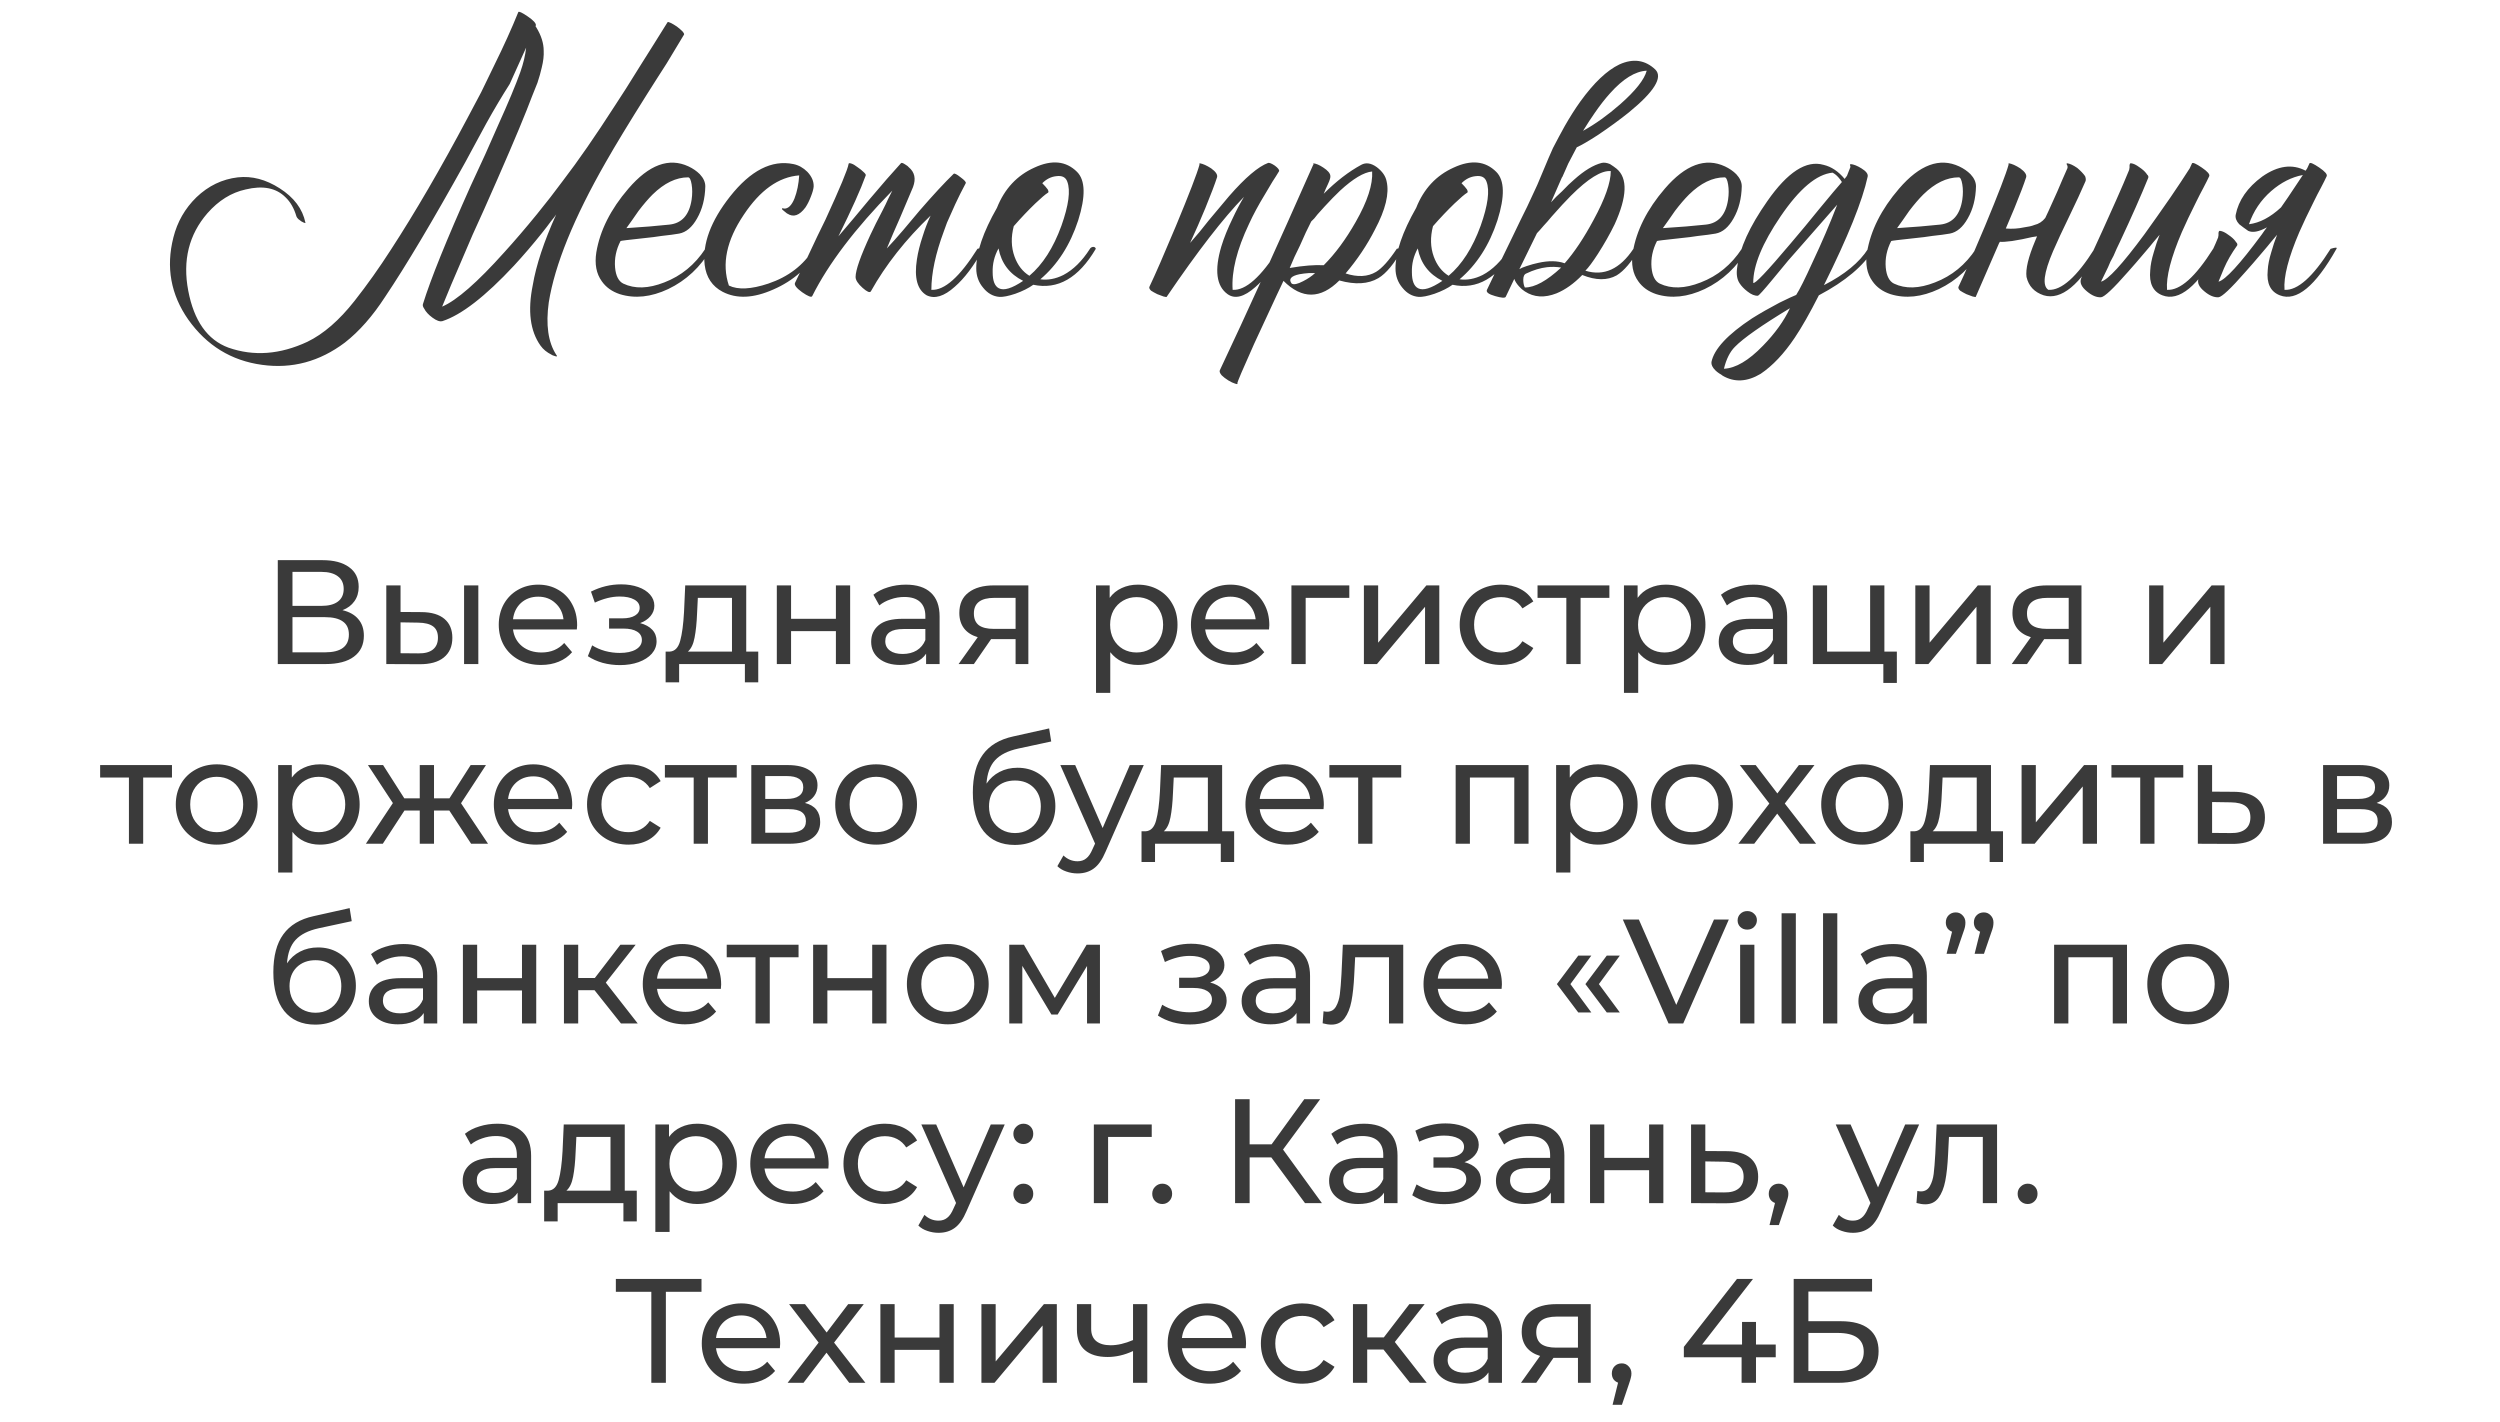
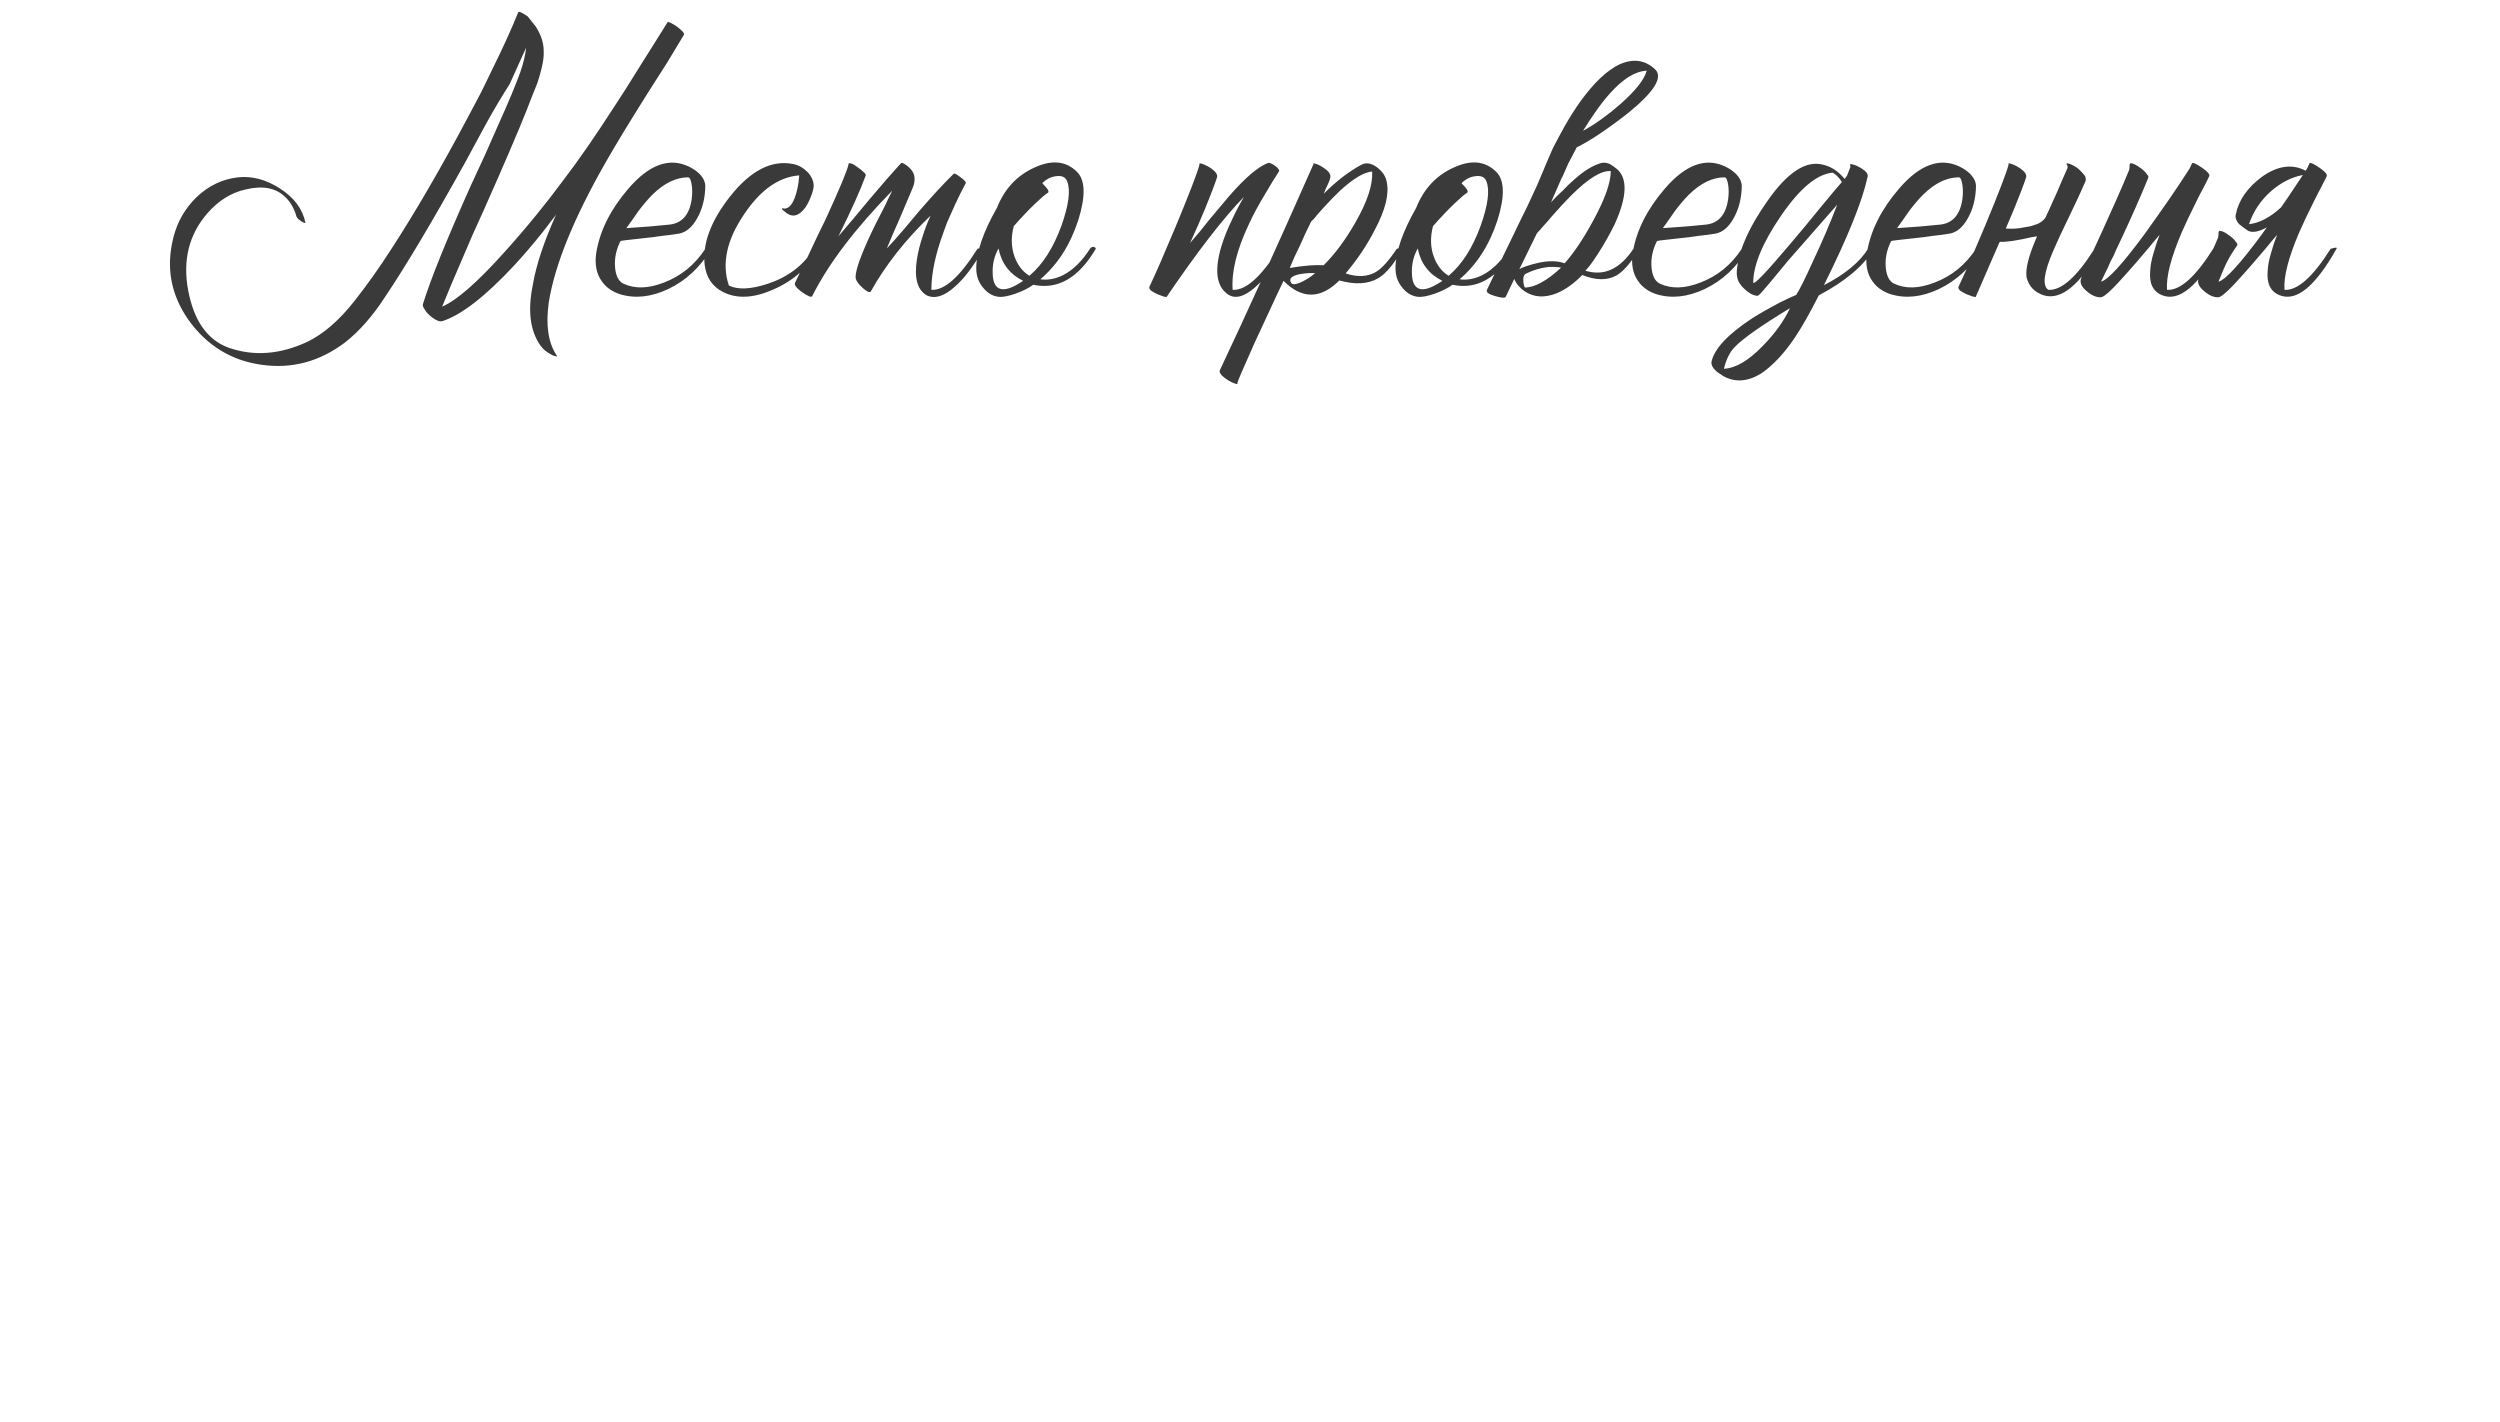
<svg xmlns="http://www.w3.org/2000/svg" width="320" height="182" viewBox="0 0 320 182" fill="none">
-   <path d="M68.543 3.35C68.576 3.383 68.61 3.433 68.643 3.5C69.276 4.533 69.593 5.533 69.593 6.5C69.626 7.133 69.543 7.85 69.343 8.65C69.21 9.25 69.026 9.9 68.793 10.6L68.093 12.35L67.393 14.15C66.293 16.917 64.477 21.15 61.943 26.85L60.493 30.05L59.143 33.2C58.143 35.5 57.293 37.517 56.593 39.25C58.46 38.45 61.11 36.133 64.543 32.3C65.876 30.833 67.276 29.2 68.743 27.4C69.91 25.967 71.01 24.55 72.043 23.15C74.01 20.583 76.227 17.383 78.693 13.55C79.493 12.35 80.593 10.617 81.993 8.35L83.693 5.65C84.326 4.617 84.91 3.683 85.443 2.85C85.477 2.783 85.626 2.817 85.893 2.95C86.093 3.05 86.343 3.2 86.643 3.4C86.943 3.633 87.177 3.833 87.343 4C87.543 4.233 87.61 4.383 87.543 4.45C86.943 5.45 86.21 6.667 85.343 8.1L84.093 10.05L82.793 12.1C80.526 15.7 78.776 18.583 77.543 20.75C73.443 27.917 71.01 33.9 70.243 38.7C69.843 41.567 70.16 43.8 71.193 45.4C71.36 45.6 71.326 45.667 71.093 45.6L70.793 45.5C70.693 45.467 70.626 45.433 70.593 45.4C69.993 45.1 69.526 44.717 69.193 44.25C67.86 42.383 67.526 39.8 68.193 36.5C68.626 33.933 69.626 30.917 71.193 27.45C71.126 27.55 71.043 27.667 70.943 27.8C70.843 27.933 70.71 28.1 70.543 28.3C70.177 28.8 69.793 29.3 69.393 29.8C68.193 31.3 66.993 32.7 65.793 34C62.127 37.933 59.077 40.3 56.643 41.1C56.31 41.2 55.877 41.05 55.343 40.65C54.843 40.283 54.493 39.9 54.293 39.5C54.127 39.267 54.077 39.067 54.143 38.9C55.11 35.767 57.143 30.733 60.243 23.8L62.093 19.8C62.793 18.233 63.36 16.95 63.793 15.95C65.06 13.15 65.993 10.917 66.593 9.25C66.993 8.117 67.243 7.067 67.343 6.1L65.243 10.75C64.243 12.317 63.243 14 62.243 15.8L60.943 18.2L60.293 19.4L59.593 20.7C55.393 28.267 51.96 34.033 49.293 38C47.693 40.467 45.977 42.417 44.143 43.85C40.91 46.283 37.377 47.233 33.543 46.7C29.61 46.167 26.46 44.233 24.093 40.9C21.86 37.7 21.227 34.2 22.193 30.4C22.693 28.4 23.677 26.683 25.143 25.25C26.677 23.783 28.443 22.933 30.443 22.7C32.243 22.5 34.026 22.967 35.793 24.1C37.627 25.267 38.727 26.733 39.093 28.5C39.127 28.567 39.06 28.567 38.893 28.5L38.693 28.4L38.593 28.35L38.393 28.2L38.193 28.05C38.06 27.917 37.977 27.8 37.943 27.7C37.643 26.667 37.176 25.85 36.543 25.25C35.343 24.05 33.643 23.717 31.443 24.25C29.61 24.65 27.977 25.667 26.543 27.3C24.177 30.033 23.36 33.333 24.093 37.2C24.826 41.067 26.543 43.5 29.243 44.5C32.477 45.633 35.843 45.383 39.343 43.75C41.41 42.75 43.426 41 45.393 38.5C46.993 36.467 48.543 34.283 50.043 31.95C53.143 27.183 56.41 21.567 59.843 15.1L61.593 11.8L63.243 8.4C64.477 5.9 65.51 3.617 66.343 1.55C66.41 1.417 66.81 1.6 67.543 2.1C68.276 2.6 68.626 2.983 68.593 3.25L68.543 3.35ZM79.43 30.85C78.863 31.95 78.629 33.083 78.73 34.25C78.829 35.317 79.18 36 79.779 36.3C81.246 37 82.996 36.95 85.029 36.15C87.196 35.317 88.946 33.883 90.279 31.85C90.346 31.717 90.48 31.633 90.68 31.6C90.879 31.6 90.996 31.683 91.029 31.85C89.663 34.183 87.829 35.9 85.529 37C83.329 38.033 81.263 38.25 79.329 37.65C78.329 37.317 77.563 36.767 77.029 36C76.329 35.033 76.096 33.8 76.329 32.3C76.796 29.5 78.163 26.783 80.43 24.15C83.063 21.083 85.629 20.133 88.129 21.3C88.696 21.567 89.18 21.9 89.579 22.3C90.046 22.8 90.279 23.317 90.279 23.85C90.246 25.417 89.896 26.783 89.23 27.95C88.596 29.083 87.829 29.733 86.93 29.9C86.363 30 85.613 30.1 84.68 30.2C84.079 30.3 83.279 30.4 82.279 30.5C80.413 30.7 79.463 30.817 79.43 30.85ZM88.079 22.7C86.546 22.7 85.029 23.433 83.529 24.9C82.963 25.467 82.363 26.167 81.73 27L80.93 28.15L80.18 29.2C82.313 29.067 84.146 28.917 85.68 28.75C87.279 28.583 88.23 27.517 88.529 25.55C88.629 24.85 88.629 24.2 88.529 23.6C88.43 23 88.279 22.7 88.079 22.7ZM93.297 36.55C94.463 37.117 96.147 37.033 98.347 36.3C100.913 35.433 102.847 33.95 104.147 31.85C104.213 31.717 104.347 31.633 104.547 31.6C104.747 31.6 104.863 31.683 104.897 31.85C103.497 34.217 101.53 35.95 98.997 37.05C96.463 38.183 94.297 38.283 92.497 37.35C91.163 36.65 90.397 35.5 90.197 33.9C89.897 31.2 90.98 28.283 93.447 25.15C96.08 21.817 98.78 20.433 101.547 21C102.213 21.133 102.813 21.467 103.347 22C103.913 22.6 104.18 23.233 104.147 23.9C104.113 24.233 103.997 24.65 103.797 25.15C103.597 25.683 103.363 26.15 103.097 26.55C102.33 27.583 101.563 27.85 100.797 27.35C100.763 27.35 100.713 27.317 100.647 27.25L100.397 27.05C100.163 26.883 100.063 26.767 100.097 26.7C100.13 26.667 100.163 26.65 100.197 26.65L100.347 26.7C100.88 26.733 101.33 26.3 101.697 25.4C102.03 24.533 102.23 23.55 102.297 22.45C99.663 22.65 97.297 24.333 95.197 27.5C92.997 30.767 92.363 33.783 93.297 36.55ZM118.565 28.9C118.732 28.467 118.915 28.033 119.115 27.6C115.915 30.667 113.365 33.9 111.465 37.3C111.332 37.5 110.982 37.35 110.415 36.85C109.815 36.317 109.515 35.85 109.515 35.45C109.515 34.583 110.148 32.783 111.415 30.05C111.815 29.183 112.348 28.117 113.015 26.85L113.365 26.15L113.665 25.5C113.898 25.033 114.082 24.667 114.215 24.4C109.448 29.267 106.032 33.767 103.965 37.9C103.865 38.1 103.432 37.933 102.665 37.4C101.932 36.867 101.632 36.467 101.765 36.2C101.898 35.9 102.132 35.417 102.465 34.75L102.665 34.3L102.915 33.85L103.415 32.8C104.282 30.933 105.032 29.367 105.665 28.1C107.532 24.033 108.515 21.667 108.615 21C108.615 20.867 108.748 20.85 109.015 20.95C109.215 21.017 109.465 21.167 109.765 21.4C110.065 21.6 110.315 21.8 110.515 22C110.748 22.2 110.848 22.35 110.815 22.45C110.182 24.217 109.015 26.817 107.315 30.25C107.782 29.717 108.432 28.95 109.265 27.95L111.265 25.55C112.865 23.65 114.215 22.1 115.315 20.9C115.382 20.8 115.565 20.85 115.865 21.05C115.965 21.117 116.065 21.183 116.165 21.25L116.265 21.35L116.315 21.4C117.082 22.033 117.265 22.883 116.865 23.95C116.532 24.75 115.982 26.05 115.215 27.85L114.315 29.9C113.982 30.667 113.715 31.3 113.515 31.8C114.115 31.167 114.815 30.383 115.615 29.45L117.715 26.95C119.448 24.95 120.898 23.383 122.065 22.25C122.165 22.15 122.465 22.3 122.965 22.7C123.465 23.067 123.682 23.317 123.615 23.45C123.115 24.383 122.665 25.283 122.265 26.15C121.898 26.95 121.548 27.733 121.215 28.5C121.082 28.867 120.948 29.233 120.815 29.6C119.748 32.467 119.215 34.967 119.215 37.1C120.882 37.2 122.848 35.45 125.115 31.85C125.748 31.65 125.998 31.65 125.865 31.85C124.665 34.017 123.448 35.633 122.215 36.7C120.848 37.933 119.648 38.3 118.615 37.8C117.415 37.1 116.998 35.567 117.365 33.2C117.498 32.3 117.748 31.3 118.115 30.2C118.248 29.767 118.398 29.333 118.565 28.9ZM137.861 22C138.928 23.067 138.978 25.133 138.011 28.2C136.978 31.367 135.361 33.883 133.161 35.75C134.128 35.883 135.111 35.7 136.111 35.2C137.378 34.533 138.511 33.417 139.511 31.85C139.578 31.717 139.711 31.633 139.911 31.6C140.111 31.6 140.228 31.683 140.261 31.85C138.061 35.583 135.394 37.117 132.261 36.45C131.661 36.883 130.894 37.267 129.961 37.6C129.061 37.9 128.378 38.033 127.911 38C127.111 37.933 126.428 37.55 125.861 36.85C125.261 36.15 124.961 35.317 124.961 34.35C124.961 32.283 125.844 29.7 127.611 26.6C128.578 24.167 130.178 22.45 132.411 21.45C134.644 20.417 136.461 20.6 137.861 22ZM134.161 24.65C133.828 24.85 133.278 25.317 132.511 26.05C131.611 26.917 130.694 27.883 129.761 28.95C129.394 30.35 129.428 31.65 129.861 32.85C130.261 33.95 130.894 34.767 131.761 35.3C133.461 33.867 134.828 31.733 135.861 28.9C136.794 26.267 137.044 24.383 136.611 23.25C136.411 22.683 135.944 22.45 135.211 22.55C134.544 22.617 133.944 22.917 133.411 23.45C133.711 23.75 133.944 24.017 134.111 24.25C134.211 24.45 134.228 24.583 134.161 24.65ZM127.861 36.9C128.494 37.233 129.528 36.917 130.961 35.95C129.228 35.083 128.178 33.7 127.811 31.8C127.278 32.767 127.028 33.783 127.061 34.85C127.061 35.95 127.328 36.633 127.861 36.9ZM163.329 22.55L162.879 23.25C162.512 23.85 162.195 24.383 161.929 24.85C161.095 26.217 160.412 27.483 159.879 28.65C158.312 31.95 157.612 34.767 157.779 37.1C159.445 37.2 161.412 35.45 163.679 31.85C164.312 31.65 164.562 31.65 164.429 31.85C163.195 34.017 161.945 35.65 160.679 36.75C159.245 38.017 158.062 38.317 157.129 37.65C155.695 36.617 155.429 34.583 156.329 31.55C156.662 30.45 157.145 29.25 157.779 27.95C158.212 27.017 158.695 26.1 159.229 25.2C156.595 27.9 153.295 32.167 149.329 38C149.329 38.033 149.195 38.017 148.929 37.95C148.662 37.85 148.395 37.75 148.129 37.65C147.795 37.483 147.529 37.333 147.329 37.2C147.129 37 147.062 36.833 147.129 36.7C147.862 35.167 148.995 32.567 150.529 28.9C152.229 24.8 153.229 22.2 153.529 21.1V20.95C153.529 20.917 153.545 20.9 153.579 20.9C153.979 20.967 154.462 21.183 155.029 21.55C155.629 21.983 155.879 22.367 155.779 22.7C155.512 23.533 155.012 24.85 154.279 26.65C153.645 28.183 152.995 29.667 152.329 31.1C152.662 30.7 153.062 30.233 153.529 29.7L154.729 28.2C155.862 26.833 156.729 25.8 157.329 25.1C159.395 22.733 161.062 21.317 162.329 20.85C162.495 20.817 162.779 20.933 163.179 21.2C163.579 21.5 163.762 21.733 163.729 21.9L163.329 22.55ZM177.485 23.2C177.852 24.767 177.352 26.833 175.985 29.4C174.985 31.367 173.735 33.233 172.235 35C173.769 35.5 175.069 35.433 176.135 34.8C176.902 34.333 177.785 33.35 178.785 31.85C179.419 31.65 179.669 31.65 179.535 31.85C178.469 33.75 177.435 35 176.435 35.6C175.135 36.367 173.469 36.467 171.435 35.9C169.035 38.3 166.652 38.317 164.285 35.95L163.885 36.8L163.435 37.75C163.069 38.55 162.752 39.233 162.485 39.8C161.719 41.467 161.069 42.867 160.535 44C159.069 47.267 158.352 48.95 158.385 49.05C158.452 49.183 158.352 49.2 158.085 49.1C157.852 49.033 157.569 48.9 157.235 48.7C156.869 48.467 156.585 48.25 156.385 48.05C156.152 47.783 156.069 47.567 156.135 47.4C159.535 40.2 163.519 31.433 168.085 21.1C168.119 21.067 168.135 21.033 168.135 21L168.085 20.9C168.452 20.933 168.885 21.117 169.385 21.45C169.952 21.817 170.252 22.167 170.285 22.5C170.319 22.7 170.219 23.05 169.985 23.55L169.685 24.2L169.435 24.8C171.035 23.2 172.635 21.967 174.235 21.1C174.835 20.767 175.502 20.867 176.235 21.4C176.935 21.933 177.352 22.533 177.485 23.2ZM167.835 28.35C167.402 29.183 166.919 30.217 166.385 31.45L165.685 32.9C165.419 33.5 165.219 33.967 165.085 34.3C166.852 34 168.302 33.883 169.435 33.95C170.902 32.483 172.269 30.633 173.535 28.4C175.035 25.767 175.735 23.617 175.635 21.95C174.569 22.05 173.202 22.867 171.535 24.4C170.935 24.967 170.269 25.65 169.535 26.45C169.302 26.717 169.002 27.05 168.635 27.45L168.235 27.95L167.835 28.35ZM165.335 36.3C165.602 36.467 166.085 36.367 166.785 36C167.385 35.7 167.902 35.35 168.335 34.95H167.585C167.119 34.983 166.702 35.033 166.335 35.1C165.235 35.333 164.902 35.733 165.335 36.3ZM191.523 22C192.59 23.067 192.64 25.133 191.673 28.2C190.64 31.367 189.023 33.883 186.823 35.75C187.79 35.883 188.773 35.7 189.773 35.2C191.04 34.533 192.173 33.417 193.173 31.85C193.24 31.717 193.373 31.633 193.573 31.6C193.773 31.6 193.89 31.683 193.923 31.85C191.723 35.583 189.057 37.117 185.923 36.45C185.323 36.883 184.557 37.267 183.623 37.6C182.723 37.9 182.04 38.033 181.573 38C180.773 37.933 180.09 37.55 179.523 36.85C178.923 36.15 178.623 35.317 178.623 34.35C178.623 32.283 179.507 29.7 181.273 26.6C182.24 24.167 183.84 22.45 186.073 21.45C188.307 20.417 190.123 20.6 191.523 22ZM187.823 24.65C187.49 24.85 186.94 25.317 186.173 26.05C185.273 26.917 184.357 27.883 183.423 28.95C183.057 30.35 183.09 31.65 183.523 32.85C183.923 33.95 184.557 34.767 185.423 35.3C187.123 33.867 188.49 31.733 189.523 28.9C190.457 26.267 190.707 24.383 190.273 23.25C190.073 22.683 189.607 22.45 188.873 22.55C188.207 22.617 187.607 22.917 187.073 23.45C187.373 23.75 187.607 24.017 187.773 24.25C187.873 24.45 187.89 24.583 187.823 24.65ZM181.523 36.9C182.157 37.233 183.19 36.917 184.623 35.95C182.89 35.083 181.84 33.7 181.473 31.8C180.94 32.767 180.69 33.783 180.723 34.85C180.723 35.95 180.99 36.633 181.523 36.9ZM199.829 34.25C199.229 34.15 198.629 34.133 198.029 34.2C197.162 34.3 196.279 34.567 195.379 35C195.112 35.1 194.979 35.367 194.979 35.8C194.979 36.2 195.045 36.533 195.179 36.8C196.445 36.8 197.995 35.95 199.829 34.25ZM194.879 34.25C195.045 34.183 195.229 34.117 195.429 34.05C195.929 33.883 196.412 33.75 196.879 33.65C198.212 33.35 199.345 33.367 200.279 33.7C201.512 32.3 202.745 30.45 203.979 28.15C205.445 25.45 206.179 23.367 206.179 21.9C204.979 21.8 203.279 22.85 201.079 25.05C200.412 25.717 199.595 26.6 198.629 27.7L198.079 28.35L197.579 28.9C197.212 29.333 196.929 29.65 196.729 29.85L194.479 34.45C194.612 34.383 194.745 34.317 194.879 34.25ZM206.079 11.95C205.445 12.65 204.795 13.483 204.129 14.45C203.662 15.117 203.162 15.883 202.629 16.75C204.195 15.883 205.779 14.75 207.379 13.35C209.345 11.617 210.479 10.183 210.779 9.05C209.312 9.117 207.745 10.083 206.079 11.95ZM199.979 22.65L199.929 22.7C199.329 24.1 198.862 25.167 198.529 25.9L199.179 25.2L199.929 24.5C200.529 23.867 201.045 23.367 201.479 23C202.779 21.833 203.962 21.117 205.029 20.85C205.329 20.783 205.679 20.833 206.079 21L206.529 21.3L206.929 21.6C208.362 22.8 208.279 25.167 206.679 28.7C206.079 29.933 205.362 31.2 204.529 32.5C203.862 33.533 203.329 34.25 202.929 34.65C205.295 35.383 207.345 34.45 209.079 31.85C209.179 31.683 209.329 31.6 209.529 31.6C209.695 31.6 209.795 31.683 209.829 31.85C208.829 33.55 207.862 34.683 206.929 35.25C205.729 35.917 204.262 35.9 202.529 35.2C201.462 36.3 200.362 37.083 199.229 37.55C197.695 38.15 196.345 38.067 195.179 37.3C194.912 37.133 194.662 36.917 194.429 36.65C194.129 36.317 193.929 36 193.829 35.7L192.729 38C192.629 38.167 192.179 38.133 191.379 37.9C190.545 37.667 190.195 37.4 190.329 37.1C190.762 36.167 191.295 35.05 191.929 33.75L192.779 32L193.629 30.25C194.295 28.85 194.912 27.583 195.479 26.45C195.845 25.65 196.179 24.933 196.479 24.3L196.779 23.65C197.379 22.217 197.862 21.067 198.229 20.2L198.779 18.95C199.279 17.983 199.779 17.05 200.279 16.15C200.945 14.983 201.612 13.933 202.279 13C204.012 10.6 205.679 9.017 207.279 8.25C209.045 7.45 210.579 7.667 211.879 8.9C212.879 9.9 211.745 11.733 208.479 14.4C207.312 15.333 206.012 16.283 204.579 17.25C203.345 18.05 202.429 18.583 201.829 18.85C201.495 19.483 201.129 20.183 200.729 20.95L200.379 21.75L199.979 22.65ZM212.096 30.85C211.529 31.95 211.296 33.083 211.396 34.25C211.496 35.317 211.846 36 212.446 36.3C213.912 37 215.662 36.95 217.696 36.15C219.862 35.317 221.612 33.883 222.946 31.85C223.012 31.717 223.146 31.633 223.346 31.6C223.546 31.6 223.662 31.683 223.696 31.85C222.329 34.183 220.496 35.9 218.196 37C215.996 38.033 213.929 38.25 211.996 37.65C210.996 37.317 210.229 36.767 209.696 36C208.996 35.033 208.762 33.8 208.996 32.3C209.462 29.5 210.829 26.783 213.096 24.15C215.729 21.083 218.296 20.133 220.796 21.3C221.362 21.567 221.846 21.9 222.246 22.3C222.712 22.8 222.946 23.317 222.946 23.85C222.912 25.417 222.562 26.783 221.896 27.95C221.262 29.083 220.496 29.733 219.596 29.9C219.029 30 218.279 30.1 217.346 30.2C216.746 30.3 215.946 30.4 214.946 30.5C213.079 30.7 212.129 30.817 212.096 30.85ZM220.746 22.7C219.212 22.7 217.696 23.433 216.196 24.9C215.629 25.467 215.029 26.167 214.396 27L213.596 28.15L212.846 29.2C214.979 29.067 216.812 28.917 218.346 28.75C219.946 28.583 220.896 27.517 221.196 25.55C221.296 24.85 221.296 24.2 221.196 23.6C221.096 23 220.946 22.7 220.746 22.7ZM233.463 36.5C236.129 35.133 238.013 33.583 239.113 31.85C239.179 31.717 239.313 31.633 239.513 31.6C239.713 31.6 239.829 31.683 239.863 31.85C238.563 34.017 236.213 36 232.813 37.8C231.646 40.1 230.613 41.917 229.713 43.25C228.346 45.283 226.896 46.817 225.363 47.85C223.629 48.883 222.013 48.967 220.513 48.1L220.313 47.95L220.063 47.8C219.863 47.667 219.696 47.533 219.563 47.4C219.196 47.033 219.029 46.683 219.063 46.35C219.396 44.683 221.129 42.817 224.263 40.75C225.329 40.083 226.496 39.417 227.763 38.75C228.229 38.517 228.679 38.3 229.113 38.1C229.446 37.967 229.713 37.85 229.913 37.75C230.346 37.083 231.046 35.683 232.013 33.55C233.179 31.083 234.229 28.633 235.163 26.2C233.163 28.467 231.379 30.5 229.813 32.3C229.179 33 228.596 33.683 228.063 34.35C227.663 34.85 227.263 35.333 226.863 35.8C225.763 37.133 225.146 37.817 225.013 37.85C224.613 37.883 224.163 37.7 223.663 37.3C223.229 36.967 222.896 36.617 222.663 36.25C222.329 35.75 222.229 35.067 222.363 34.2C222.663 31.8 223.946 28.983 226.213 25.75C228.813 22.017 231.213 20.467 233.413 21.1C234.413 21.333 235.313 21.933 236.113 22.9L236.413 22.5L236.863 21.35C236.829 21.283 236.813 21.217 236.813 21.15C236.813 21.05 236.829 21 236.863 21C237.263 21.033 237.729 21.217 238.263 21.55C238.863 21.917 239.129 22.267 239.063 22.6C238.396 25.7 236.529 30.333 233.463 36.5ZM224.413 36.2C224.579 36.433 226.179 34.75 229.213 31.15C229.713 30.55 230.329 29.817 231.063 28.95L231.963 27.85L232.863 26.75C234.263 25.05 235.229 23.9 235.763 23.3L235.563 23L235.313 22.7C235.079 22.433 234.829 22.233 234.563 22.1C232.529 22.3 230.313 24.167 227.913 27.7C225.579 31.133 224.413 33.967 224.413 36.2ZM220.663 47.2C222.163 47.133 223.829 46.15 225.663 44.25C227.196 42.683 228.346 41.083 229.113 39.45C225.479 41.65 223.129 43.3 222.063 44.4C221.429 45.033 220.963 45.967 220.663 47.2ZM242.076 30.85C241.509 31.95 241.276 33.083 241.376 34.25C241.476 35.317 241.826 36 242.426 36.3C243.893 37 245.643 36.95 247.676 36.15C249.843 35.317 251.593 33.883 252.926 31.85C252.993 31.717 253.126 31.633 253.326 31.6C253.526 31.6 253.643 31.683 253.676 31.85C252.309 34.183 250.476 35.9 248.176 37C245.976 38.033 243.909 38.25 241.976 37.65C240.976 37.317 240.209 36.767 239.676 36C238.976 35.033 238.743 33.8 238.976 32.3C239.443 29.5 240.809 26.783 243.076 24.15C245.709 21.083 248.276 20.133 250.776 21.3C251.343 21.567 251.826 21.9 252.226 22.3C252.693 22.8 252.926 23.317 252.926 23.85C252.893 25.417 252.543 26.783 251.876 27.95C251.243 29.083 250.476 29.733 249.576 29.9C249.009 30 248.259 30.1 247.326 30.2C246.726 30.3 245.926 30.4 244.926 30.5C243.059 30.7 242.109 30.817 242.076 30.85ZM250.726 22.7C249.193 22.7 247.676 23.433 246.176 24.9C245.609 25.467 245.009 26.167 244.376 27L243.576 28.15L242.826 29.2C244.959 29.067 246.793 28.917 248.326 28.75C249.926 28.583 250.876 27.517 251.176 25.55C251.276 24.85 251.276 24.2 251.176 23.6C251.076 23 250.926 22.7 250.726 22.7ZM261.793 27.9C261.926 27.633 262.06 27.35 262.193 27.05C262.626 26.083 263.01 25.233 263.343 24.5C263.776 23.467 264.21 22.467 264.643 21.5V21.25L264.543 21.05C264.51 20.95 264.526 20.9 264.593 20.9C264.926 20.933 265.36 21.133 265.893 21.5C266.326 21.867 266.66 22.217 266.893 22.55C266.993 22.817 267.01 23.033 266.943 23.2C266.443 24.367 265.71 25.95 264.743 27.95L264.193 29.1L263.693 30.15C263.326 30.95 263.026 31.617 262.793 32.15C261.593 34.95 261.393 36.6 262.193 37.1C263.86 37.2 265.826 35.45 268.093 31.85C268.726 31.65 268.976 31.65 268.843 31.85C266.243 36.483 263.826 38.467 261.593 37.8C260.393 37.4 259.66 36.617 259.393 35.45C259.26 34.45 259.626 32.917 260.493 30.85C260.56 30.683 260.643 30.483 260.743 30.25L260.093 30.35C259.26 30.55 258.41 30.717 257.543 30.85C256.776 30.95 256.26 30.983 255.993 30.95C255.96 30.983 255.926 31.033 255.893 31.1L252.893 38C252.893 38.033 252.76 38.017 252.493 37.95C252.226 37.85 251.96 37.75 251.693 37.65C251.36 37.483 251.093 37.333 250.893 37.2C250.693 37 250.626 36.833 250.693 36.7C251.426 35.167 252.56 32.567 254.093 28.9C255.793 24.8 256.793 22.2 257.093 21.1V20.95C257.093 20.917 257.11 20.9 257.143 20.9C257.543 20.967 258.026 21.183 258.593 21.55C259.193 21.983 259.443 22.367 259.343 22.7C259.076 23.533 258.576 24.85 257.843 26.65C257.476 27.517 257.11 28.383 256.743 29.25C257.543 29.317 258.326 29.267 259.093 29.1C259.626 29.033 260.06 28.933 260.393 28.8C260.96 28.667 261.426 28.367 261.793 27.9ZM282.781 22.55C282.614 22.917 282.364 23.417 282.031 24.05L281.581 24.9L281.131 25.8C280.364 27.333 279.748 28.633 279.281 29.7C277.881 32.967 277.248 35.433 277.381 37.1C279.048 37.2 281.014 35.45 283.281 31.85C283.914 31.65 284.164 31.65 284.031 31.85C281.331 36.65 278.914 38.633 276.781 37.8C275.581 37.333 275.064 36.267 275.231 34.6C275.264 33.933 275.414 33.167 275.681 32.3L276.031 31.15L276.431 30.05C276.231 30.283 275.964 30.6 275.631 31L275.181 31.55L274.631 32.2C273.731 33.267 272.981 34.133 272.381 34.8C270.514 36.933 269.364 38.017 268.931 38.05C268.364 38.083 267.764 37.833 267.131 37.3C266.431 36.733 266.181 36.183 266.381 35.65C266.648 34.917 267.548 32.9 269.081 29.6C269.848 27.9 270.448 26.567 270.881 25.6C271.548 24.1 272.098 22.817 272.531 21.75L272.581 21.45V21.15C272.614 20.95 272.681 20.867 272.781 20.9C273.081 20.933 273.431 21.1 273.831 21.4C274.231 21.667 274.531 21.933 274.731 22.2L274.831 22.35L274.931 22.45C274.998 22.55 275.014 22.65 274.981 22.75C274.048 25.05 272.831 27.8 271.331 31C271.064 31.533 270.798 32.117 270.531 32.75L270.131 33.5L269.831 34.2C269.331 35.2 269.031 35.817 268.931 36.05C269.798 35.85 271.648 33.833 274.481 30C275.514 28.567 276.631 26.983 277.831 25.25C278.764 23.883 279.581 22.65 280.281 21.55L280.581 20.9C280.681 20.767 281.098 20.95 281.831 21.45C282.564 21.95 282.881 22.317 282.781 22.55ZM295.118 21.85C295.184 21.75 295.251 21.65 295.318 21.55L295.618 20.9C295.718 20.767 296.134 20.95 296.868 21.45C297.601 21.95 297.918 22.317 297.818 22.55C297.651 22.917 297.401 23.417 297.068 24.05L296.618 24.9L296.168 25.8C295.401 27.333 294.784 28.633 294.318 29.7C292.918 32.967 292.284 35.433 292.418 37.1C294.084 37.2 296.051 35.45 298.318 31.85C298.951 31.65 299.201 31.65 299.068 31.85C296.368 36.65 293.951 38.633 291.818 37.8C290.618 37.333 290.101 36.267 290.268 34.6C290.301 33.933 290.451 33.167 290.718 32.3L291.068 31.15L291.468 30.05C291.268 30.283 291.001 30.6 290.668 31L290.218 31.55L289.668 32.2C288.768 33.267 288.018 34.133 287.418 34.8C285.551 36.933 284.401 38.017 283.968 38.05C283.401 38.083 282.801 37.833 282.168 37.3C281.468 36.733 281.218 36.183 281.418 35.65C281.684 34.917 282.068 34.133 282.568 33.3C283.034 32.433 283.484 31.467 283.918 30.4L283.968 30.1V29.8C284.001 29.6 284.068 29.517 284.168 29.55C284.468 29.583 284.818 29.75 285.218 30.05C285.618 30.317 285.918 30.583 286.118 30.85L286.218 31L286.318 31.1C286.384 31.2 286.401 31.3 286.368 31.4C285.634 32.433 285.068 33.417 284.668 34.35C284.301 35.25 284.068 35.817 283.968 36.05C284.834 35.85 286.684 33.833 289.518 30C289.718 29.7 289.934 29.4 290.168 29.1C289.134 29.667 288.334 29.817 287.768 29.55C287.334 29.25 286.951 28.967 286.618 28.7C286.251 28.3 286.101 27.9 286.168 27.5C286.534 25.633 287.668 24 289.568 22.6C291.568 21.2 293.418 20.95 295.118 21.85ZM291.968 26.55C292.268 26.117 292.568 25.683 292.868 25.25C293.568 24.217 294.201 23.267 294.768 22.4C293.334 22.667 291.984 23.35 290.718 24.45C289.384 25.617 288.434 27.033 287.868 28.7C289.234 28.533 290.601 27.817 291.968 26.55Z" fill="#3A3A3A" />
-   <path d="M43.84 78.103C44.739 78.318 45.417 78.705 45.873 79.262C46.342 79.807 46.576 80.51 46.576 81.371C46.576 82.524 46.151 83.417 45.303 84.05C44.467 84.683 43.245 85 41.636 85H35.556V71.7H41.275C42.731 71.7 43.865 71.998 44.676 72.593C45.499 73.176 45.911 74.018 45.911 75.12C45.911 75.842 45.727 76.456 45.36 76.963C45.005 77.47 44.498 77.85 43.84 78.103ZM37.437 77.552H41.142C42.066 77.552 42.77 77.368 43.251 77.001C43.745 76.634 43.992 76.095 43.992 75.386C43.992 74.677 43.745 74.138 43.251 73.771C42.757 73.391 42.054 73.201 41.142 73.201H37.437V77.552ZM41.598 83.499C43.637 83.499 44.657 82.739 44.657 81.219C44.657 80.459 44.397 79.902 43.878 79.547C43.371 79.18 42.611 78.996 41.598 78.996H37.437V83.499H41.598ZM53.987 78.35C55.254 78.363 56.223 78.654 56.894 79.224C57.566 79.794 57.901 80.598 57.901 81.637C57.901 82.726 57.534 83.569 56.799 84.164C56.077 84.747 55.038 85.032 53.683 85.019L49.446 85V74.93H51.27V78.331L53.987 78.35ZM59.402 74.93H61.226V85H59.402V74.93ZM53.55 83.632C54.373 83.645 54.994 83.48 55.412 83.138C55.843 82.796 56.058 82.289 56.058 81.618C56.058 80.959 55.849 80.478 55.431 80.174C55.013 79.87 54.386 79.712 53.55 79.699L51.27 79.661V83.613L53.55 83.632ZM73.873 80.022C73.873 80.161 73.861 80.345 73.835 80.573H65.665C65.779 81.46 66.166 82.175 66.824 82.72C67.496 83.252 68.325 83.518 69.313 83.518C70.517 83.518 71.486 83.113 72.22 82.302L73.227 83.48C72.771 84.012 72.201 84.417 71.517 84.696C70.846 84.975 70.092 85.114 69.256 85.114C68.192 85.114 67.249 84.899 66.425 84.468C65.602 84.025 64.962 83.41 64.506 82.625C64.063 81.84 63.841 80.953 63.841 79.965C63.841 78.99 64.057 78.109 64.487 77.324C64.931 76.539 65.532 75.931 66.292 75.5C67.065 75.057 67.933 74.835 68.895 74.835C69.858 74.835 70.713 75.057 71.46 75.5C72.22 75.931 72.809 76.539 73.227 77.324C73.658 78.109 73.873 79.009 73.873 80.022ZM68.895 76.374C68.021 76.374 67.287 76.64 66.691 77.172C66.109 77.704 65.767 78.401 65.665 79.262H72.125C72.024 78.413 71.676 77.723 71.08 77.191C70.498 76.646 69.769 76.374 68.895 76.374ZM81.933 79.756C82.605 79.933 83.124 80.218 83.491 80.611C83.859 81.004 84.042 81.491 84.042 82.074C84.042 82.669 83.84 83.201 83.434 83.67C83.029 84.126 82.465 84.487 81.743 84.753C81.034 85.006 80.236 85.133 79.349 85.133C78.602 85.133 77.867 85.038 77.145 84.848C76.436 84.645 75.803 84.36 75.245 83.993L75.796 82.606C76.278 82.91 76.829 83.151 77.449 83.328C78.07 83.493 78.697 83.575 79.33 83.575C80.192 83.575 80.876 83.429 81.382 83.138C81.902 82.834 82.161 82.429 82.161 81.922C82.161 81.453 81.952 81.092 81.534 80.839C81.129 80.586 80.553 80.459 79.805 80.459H77.962V79.148H79.672C80.356 79.148 80.895 79.028 81.287 78.787C81.68 78.546 81.876 78.217 81.876 77.799C81.876 77.343 81.642 76.988 81.173 76.735C80.717 76.482 80.097 76.355 79.311 76.355C78.311 76.355 77.253 76.615 76.138 77.134L75.644 75.728C76.873 75.107 78.159 74.797 79.501 74.797C80.312 74.797 81.04 74.911 81.686 75.139C82.332 75.367 82.839 75.69 83.206 76.108C83.574 76.526 83.757 77.001 83.757 77.533C83.757 78.027 83.593 78.47 83.263 78.863C82.934 79.256 82.491 79.553 81.933 79.756ZM97.056 83.404V87.337H95.346V85H86.929V87.337H85.2V83.404H85.732C86.378 83.366 86.822 82.91 87.062 82.036C87.303 81.162 87.468 79.927 87.556 78.331L87.708 74.93H95.517V83.404H97.056ZM89.228 78.464C89.178 79.731 89.07 80.782 88.905 81.618C88.753 82.441 88.468 83.037 88.05 83.404H93.693V76.526H89.323L89.228 78.464ZM99.433 74.93H101.257V79.205H106.995V74.93H108.819V85H106.995V80.782H101.257V85H99.433V74.93ZM115.956 74.835C117.349 74.835 118.413 75.177 119.148 75.861C119.895 76.545 120.269 77.565 120.269 78.92V85H118.54V83.67C118.236 84.139 117.799 84.5 117.229 84.753C116.672 84.994 116.007 85.114 115.234 85.114C114.107 85.114 113.201 84.842 112.517 84.297C111.846 83.752 111.51 83.037 111.51 82.15C111.51 81.263 111.833 80.554 112.479 80.022C113.125 79.477 114.151 79.205 115.557 79.205H118.445V78.844C118.445 78.059 118.217 77.457 117.761 77.039C117.305 76.621 116.634 76.412 115.747 76.412C115.152 76.412 114.569 76.513 113.999 76.716C113.429 76.906 112.948 77.166 112.555 77.495L111.795 76.127C112.314 75.709 112.935 75.392 113.657 75.177C114.379 74.949 115.145 74.835 115.956 74.835ZM115.538 83.708C116.235 83.708 116.836 83.556 117.343 83.252C117.85 82.935 118.217 82.492 118.445 81.922V80.516H115.633C114.088 80.516 113.315 81.035 113.315 82.074C113.315 82.581 113.511 82.98 113.904 83.271C114.297 83.562 114.841 83.708 115.538 83.708ZM131.629 74.93V85H129.995V81.808H127.069H126.86L124.656 85H122.699L125.15 81.561C124.39 81.333 123.807 80.959 123.402 80.44C122.996 79.908 122.794 79.249 122.794 78.464C122.794 77.311 123.186 76.437 123.972 75.842C124.757 75.234 125.84 74.93 127.221 74.93H131.629ZM124.656 78.521C124.656 79.192 124.865 79.693 125.283 80.022C125.713 80.339 126.353 80.497 127.202 80.497H129.995V76.526H127.278C125.53 76.526 124.656 77.191 124.656 78.521ZM145.629 74.835C146.604 74.835 147.478 75.05 148.251 75.481C149.024 75.912 149.625 76.513 150.056 77.286C150.499 78.059 150.721 78.952 150.721 79.965C150.721 80.978 150.499 81.878 150.056 82.663C149.625 83.436 149.024 84.037 148.251 84.468C147.478 84.899 146.604 85.114 145.629 85.114C144.907 85.114 144.242 84.975 143.634 84.696C143.039 84.417 142.532 84.012 142.114 83.48V88.686H140.29V74.93H142.038V76.526C142.443 75.969 142.956 75.551 143.577 75.272C144.198 74.981 144.882 74.835 145.629 74.835ZM145.477 83.518C146.123 83.518 146.699 83.372 147.206 83.081C147.725 82.777 148.131 82.359 148.422 81.827C148.726 81.282 148.878 80.662 148.878 79.965C148.878 79.268 148.726 78.654 148.422 78.122C148.131 77.577 147.725 77.159 147.206 76.868C146.699 76.577 146.123 76.431 145.477 76.431C144.844 76.431 144.267 76.583 143.748 76.887C143.241 77.178 142.836 77.59 142.532 78.122C142.241 78.654 142.095 79.268 142.095 79.965C142.095 80.662 142.241 81.282 142.532 81.827C142.823 82.359 143.229 82.777 143.748 83.081C144.267 83.372 144.844 83.518 145.477 83.518ZM162.472 80.022C162.472 80.161 162.459 80.345 162.434 80.573H154.264C154.378 81.46 154.764 82.175 155.423 82.72C156.094 83.252 156.924 83.518 157.912 83.518C159.115 83.518 160.084 83.113 160.819 82.302L161.826 83.48C161.37 84.012 160.8 84.417 160.116 84.696C159.445 84.975 158.691 85.114 157.855 85.114C156.791 85.114 155.847 84.899 155.024 84.468C154.201 84.025 153.561 83.41 153.105 82.625C152.662 81.84 152.44 80.953 152.44 79.965C152.44 78.99 152.655 78.109 153.086 77.324C153.529 76.539 154.131 75.931 154.891 75.5C155.664 75.057 156.531 74.835 157.494 74.835C158.457 74.835 159.312 75.057 160.059 75.5C160.819 75.931 161.408 76.539 161.826 77.324C162.257 78.109 162.472 79.009 162.472 80.022ZM157.494 76.374C156.62 76.374 155.885 76.64 155.29 77.172C154.707 77.704 154.365 78.401 154.264 79.262H160.724C160.623 78.413 160.274 77.723 159.679 77.191C159.096 76.646 158.368 76.374 157.494 76.374ZM172.712 76.526H167.126V85H165.302V74.93H172.712V76.526ZM174.579 74.93H176.403V82.264L182.578 74.93H184.231V85H182.407V77.666L176.251 85H174.579V74.93ZM192.16 85.114C191.134 85.114 190.216 84.892 189.405 84.449C188.607 84.006 187.98 83.398 187.524 82.625C187.068 81.84 186.84 80.953 186.84 79.965C186.84 78.977 187.068 78.097 187.524 77.324C187.98 76.539 188.607 75.931 189.405 75.5C190.216 75.057 191.134 74.835 192.16 74.835C193.072 74.835 193.883 75.019 194.592 75.386C195.314 75.753 195.872 76.285 196.264 76.982L194.877 77.875C194.561 77.394 194.168 77.033 193.699 76.792C193.231 76.551 192.711 76.431 192.141 76.431C191.483 76.431 190.887 76.577 190.355 76.868C189.836 77.159 189.424 77.577 189.12 78.122C188.829 78.654 188.683 79.268 188.683 79.965C188.683 80.674 188.829 81.301 189.12 81.846C189.424 82.378 189.836 82.79 190.355 83.081C190.887 83.372 191.483 83.518 192.141 83.518C192.711 83.518 193.231 83.398 193.699 83.157C194.168 82.916 194.561 82.555 194.877 82.074L196.264 82.948C195.872 83.645 195.314 84.183 194.592 84.563C193.883 84.93 193.072 85.114 192.16 85.114ZM206.001 76.526H202.315V85H200.491V76.526H196.805V74.93H206.001V76.526ZM213.205 74.835C214.18 74.835 215.054 75.05 215.827 75.481C216.6 75.912 217.201 76.513 217.632 77.286C218.075 78.059 218.297 78.952 218.297 79.965C218.297 80.978 218.075 81.878 217.632 82.663C217.201 83.436 216.6 84.037 215.827 84.468C215.054 84.899 214.18 85.114 213.205 85.114C212.483 85.114 211.818 84.975 211.21 84.696C210.615 84.417 210.108 84.012 209.69 83.48V88.686H207.866V74.93H209.614V76.526C210.019 75.969 210.532 75.551 211.153 75.272C211.774 74.981 212.458 74.835 213.205 74.835ZM213.053 83.518C213.699 83.518 214.275 83.372 214.782 83.081C215.301 82.777 215.707 82.359 215.998 81.827C216.302 81.282 216.454 80.662 216.454 79.965C216.454 79.268 216.302 78.654 215.998 78.122C215.707 77.577 215.301 77.159 214.782 76.868C214.275 76.577 213.699 76.431 213.053 76.431C212.42 76.431 211.843 76.583 211.324 76.887C210.817 77.178 210.412 77.59 210.108 78.122C209.817 78.654 209.671 79.268 209.671 79.965C209.671 80.662 209.817 81.282 210.108 81.827C210.399 82.359 210.805 82.777 211.324 83.081C211.843 83.372 212.42 83.518 213.053 83.518ZM224.445 74.835C225.839 74.835 226.903 75.177 227.637 75.861C228.385 76.545 228.758 77.565 228.758 78.92V85H227.029V83.67C226.725 84.139 226.288 84.5 225.718 84.753C225.161 84.994 224.496 85.114 223.723 85.114C222.596 85.114 221.69 84.842 221.006 84.297C220.335 83.752 219.999 83.037 219.999 82.15C219.999 81.263 220.322 80.554 220.968 80.022C221.614 79.477 222.64 79.205 224.046 79.205H226.934V78.844C226.934 78.059 226.706 77.457 226.25 77.039C225.794 76.621 225.123 76.412 224.236 76.412C223.641 76.412 223.058 76.513 222.488 76.716C221.918 76.906 221.437 77.166 221.044 77.495L220.284 76.127C220.804 75.709 221.424 75.392 222.146 75.177C222.868 74.949 223.635 74.835 224.445 74.835ZM224.027 83.708C224.724 83.708 225.326 83.556 225.832 83.252C226.339 82.935 226.706 82.492 226.934 81.922V80.516H224.122C222.577 80.516 221.804 81.035 221.804 82.074C221.804 82.581 222.001 82.98 222.393 83.271C222.786 83.562 223.331 83.708 224.027 83.708ZM242.797 83.404V87.413H241.068V85H232.043V74.93H233.867V83.404H239.377V74.93H241.201V83.404H242.797ZM245.161 74.93H246.985V82.264L253.16 74.93H254.813V85H252.989V77.666L246.833 85H245.161V74.93ZM266.428 74.93V85H264.794V81.808H261.868H261.659L259.455 85H257.498L259.949 81.561C259.189 81.333 258.607 80.959 258.201 80.44C257.796 79.908 257.593 79.249 257.593 78.464C257.593 77.311 257.986 76.437 258.771 75.842C259.557 75.234 260.64 74.93 262.02 74.93H266.428ZM259.455 78.521C259.455 79.192 259.664 79.693 260.082 80.022C260.513 80.339 261.153 80.497 262.001 80.497H264.794V76.526H262.077C260.329 76.526 259.455 77.191 259.455 78.521ZM275.09 74.93H276.914V82.264L283.089 74.93H284.742V85H282.918V77.666L276.762 85H275.09V74.93ZM22.013 99.526H18.327V108H16.503V99.526H12.817V97.93H22.013V99.526ZM27.745 108.114C26.745 108.114 25.846 107.892 25.047 107.449C24.25 107.006 23.622 106.398 23.166 105.625C22.723 104.84 22.502 103.953 22.502 102.965C22.502 101.977 22.723 101.097 23.166 100.324C23.622 99.539 24.25 98.931 25.047 98.5C25.846 98.057 26.745 97.835 27.745 97.835C28.746 97.835 29.639 98.057 30.424 98.5C31.223 98.931 31.843 99.539 32.286 100.324C32.742 101.097 32.971 101.977 32.971 102.965C32.971 103.953 32.742 104.84 32.286 105.625C31.843 106.398 31.223 107.006 30.424 107.449C29.639 107.892 28.746 108.114 27.745 108.114ZM27.745 106.518C28.392 106.518 28.968 106.372 29.474 106.081C29.994 105.777 30.399 105.359 30.691 104.827C30.982 104.282 31.128 103.662 31.128 102.965C31.128 102.268 30.982 101.654 30.691 101.122C30.399 100.577 29.994 100.159 29.474 99.868C28.968 99.577 28.392 99.431 27.745 99.431C27.099 99.431 26.517 99.577 25.997 99.868C25.491 100.159 25.085 100.577 24.782 101.122C24.49 101.654 24.345 102.268 24.345 102.965C24.345 103.662 24.49 104.282 24.782 104.827C25.085 105.359 25.491 105.777 25.997 106.081C26.517 106.372 27.099 106.518 27.745 106.518ZM40.943 97.835C41.919 97.835 42.793 98.05 43.565 98.481C44.338 98.912 44.94 99.513 45.37 100.286C45.814 101.059 46.035 101.952 46.035 102.965C46.035 103.978 45.814 104.878 45.37 105.663C44.94 106.436 44.338 107.037 43.565 107.468C42.793 107.899 41.919 108.114 40.943 108.114C40.221 108.114 39.556 107.975 38.948 107.696C38.353 107.417 37.846 107.012 37.428 106.48V111.686H35.604V97.93H37.352V99.526C37.758 98.969 38.271 98.551 38.891 98.272C39.512 97.981 40.196 97.835 40.943 97.835ZM40.791 106.518C41.437 106.518 42.014 106.372 42.52 106.081C43.04 105.777 43.445 105.359 43.736 104.827C44.04 104.282 44.192 103.662 44.192 102.965C44.192 102.268 44.04 101.654 43.736 101.122C43.445 100.577 43.04 100.159 42.52 99.868C42.014 99.577 41.437 99.431 40.791 99.431C40.158 99.431 39.582 99.583 39.062 99.887C38.556 100.178 38.15 100.59 37.846 101.122C37.555 101.654 37.409 102.268 37.409 102.965C37.409 103.662 37.555 104.282 37.846 104.827C38.138 105.359 38.543 105.777 39.062 106.081C39.582 106.372 40.158 106.518 40.791 106.518ZM57.51 103.744H55.553V108H53.728V103.744H51.772L48.998 108H46.831L50.289 102.794L47.097 97.93H49.035L51.752 102.186H53.728V97.93H55.553V102.186H57.529L60.245 97.93H62.203L59.011 102.813L62.468 108H60.303L57.51 103.744ZM73.243 103.022C73.243 103.161 73.23 103.345 73.204 103.573H65.034C65.148 104.46 65.535 105.175 66.194 105.72C66.865 106.252 67.695 106.518 68.683 106.518C69.886 106.518 70.855 106.113 71.59 105.302L72.597 106.48C72.141 107.012 71.57 107.417 70.886 107.696C70.215 107.975 69.462 108.114 68.626 108.114C67.561 108.114 66.618 107.899 65.794 107.468C64.971 107.025 64.332 106.41 63.876 105.625C63.432 104.84 63.211 103.953 63.211 102.965C63.211 101.99 63.426 101.109 63.856 100.324C64.3 99.539 64.901 98.931 65.662 98.5C66.434 98.057 67.302 97.835 68.264 97.835C69.227 97.835 70.082 98.057 70.829 98.5C71.59 98.931 72.178 99.539 72.597 100.324C73.027 101.109 73.243 102.009 73.243 103.022ZM68.264 99.374C67.391 99.374 66.656 99.64 66.061 100.172C65.478 100.704 65.136 101.401 65.034 102.262H71.495C71.393 101.413 71.045 100.723 70.45 100.191C69.867 99.646 69.138 99.374 68.264 99.374ZM80.461 108.114C79.435 108.114 78.517 107.892 77.706 107.449C76.908 107.006 76.281 106.398 75.825 105.625C75.369 104.84 75.141 103.953 75.141 102.965C75.141 101.977 75.369 101.097 75.825 100.324C76.281 99.539 76.908 98.931 77.706 98.5C78.517 98.057 79.435 97.835 80.461 97.835C81.373 97.835 82.184 98.019 82.893 98.386C83.615 98.753 84.172 99.285 84.565 99.982L83.178 100.875C82.862 100.394 82.469 100.033 82 99.792C81.531 99.551 81.012 99.431 80.442 99.431C79.784 99.431 79.188 99.577 78.656 99.868C78.137 100.159 77.725 100.577 77.421 101.122C77.13 101.654 76.984 102.268 76.984 102.965C76.984 103.674 77.13 104.301 77.421 104.846C77.725 105.378 78.137 105.79 78.656 106.081C79.188 106.372 79.784 106.518 80.442 106.518C81.012 106.518 81.531 106.398 82 106.157C82.469 105.916 82.862 105.555 83.178 105.074L84.565 105.948C84.172 106.645 83.615 107.183 82.893 107.563C82.184 107.93 81.373 108.114 80.461 108.114ZM94.302 99.526H90.616V108H88.792V99.526H85.106V97.93H94.302V99.526ZM103.026 102.775C104.331 103.104 104.983 103.921 104.983 105.226C104.983 106.113 104.647 106.797 103.976 107.278C103.317 107.759 102.329 108 101.012 108H96.167V97.93H100.841C102.032 97.93 102.963 98.158 103.634 98.614C104.305 99.057 104.641 99.691 104.641 100.514C104.641 101.046 104.495 101.508 104.204 101.901C103.925 102.281 103.533 102.572 103.026 102.775ZM97.953 102.262H100.689C101.386 102.262 101.911 102.135 102.266 101.882C102.633 101.629 102.817 101.261 102.817 100.78C102.817 99.817 102.108 99.336 100.689 99.336H97.953V102.262ZM100.879 106.594C101.639 106.594 102.209 106.474 102.589 106.233C102.969 105.992 103.159 105.619 103.159 105.112C103.159 104.593 102.982 104.206 102.627 103.953C102.285 103.7 101.74 103.573 100.993 103.573H97.953V106.594H100.879ZM112.151 108.114C111.15 108.114 110.251 107.892 109.453 107.449C108.655 107.006 108.028 106.398 107.572 105.625C107.128 104.84 106.907 103.953 106.907 102.965C106.907 101.977 107.128 101.097 107.572 100.324C108.028 99.539 108.655 98.931 109.453 98.5C110.251 98.057 111.15 97.835 112.151 97.835C113.151 97.835 114.044 98.057 114.83 98.5C115.628 98.931 116.248 99.539 116.692 100.324C117.148 101.097 117.376 101.977 117.376 102.965C117.376 103.953 117.148 104.84 116.692 105.625C116.248 106.398 115.628 107.006 114.83 107.449C114.044 107.892 113.151 108.114 112.151 108.114ZM112.151 106.518C112.797 106.518 113.373 106.372 113.88 106.081C114.399 105.777 114.804 105.359 115.096 104.827C115.387 104.282 115.533 103.662 115.533 102.965C115.533 102.268 115.387 101.654 115.096 101.122C114.804 100.577 114.399 100.159 113.88 99.868C113.373 99.577 112.797 99.431 112.151 99.431C111.505 99.431 110.922 99.577 110.403 99.868C109.896 100.159 109.491 100.577 109.187 101.122C108.895 101.654 108.75 102.268 108.75 102.965C108.75 103.662 108.895 104.282 109.187 104.827C109.491 105.359 109.896 105.777 110.403 106.081C110.922 106.372 111.505 106.518 112.151 106.518ZM130.242 98.272C131.18 98.272 132.016 98.481 132.75 98.899C133.485 99.317 134.055 99.9 134.46 100.647C134.878 101.382 135.087 102.224 135.087 103.174C135.087 104.149 134.866 105.017 134.422 105.777C133.992 106.524 133.377 107.107 132.579 107.525C131.794 107.943 130.895 108.152 129.881 108.152C128.171 108.152 126.848 107.569 125.91 106.404C124.986 105.226 124.523 103.573 124.523 101.445C124.523 99.38 124.948 97.765 125.796 96.6C126.645 95.422 127.943 94.643 129.691 94.263L134.289 93.237L134.555 94.909L130.318 95.821C129.001 96.112 128.019 96.606 127.373 97.303C126.727 98 126.36 99 126.271 100.305C126.702 99.659 127.259 99.159 127.943 98.804C128.627 98.449 129.394 98.272 130.242 98.272ZM129.919 106.632C130.565 106.632 131.135 106.486 131.629 106.195C132.136 105.904 132.529 105.505 132.807 104.998C133.086 104.479 133.225 103.89 133.225 103.231C133.225 102.23 132.921 101.426 132.313 100.818C131.705 100.21 130.907 99.906 129.919 99.906C128.931 99.906 128.127 100.21 127.506 100.818C126.898 101.426 126.594 102.23 126.594 103.231C126.594 103.89 126.734 104.479 127.012 104.998C127.304 105.505 127.703 105.904 128.209 106.195C128.716 106.486 129.286 106.632 129.919 106.632ZM146.401 97.93L141.518 109.007C141.087 110.033 140.581 110.755 139.998 111.173C139.428 111.591 138.738 111.8 137.927 111.8C137.433 111.8 136.952 111.718 136.483 111.553C136.027 111.401 135.647 111.173 135.343 110.869L136.122 109.501C136.641 109.995 137.243 110.242 137.927 110.242C138.37 110.242 138.738 110.122 139.029 109.881C139.333 109.653 139.605 109.254 139.846 108.684L140.169 107.981L135.723 97.93H137.623L141.138 105.986L144.615 97.93H146.401ZM157.971 106.404V110.337H156.261V108H147.844V110.337H146.115V106.404H146.647C147.293 106.366 147.737 105.91 147.977 105.036C148.218 104.162 148.383 102.927 148.471 101.331L148.623 97.93H156.432V106.404H157.971ZM150.143 101.464C150.093 102.731 149.985 103.782 149.82 104.618C149.668 105.441 149.383 106.037 148.965 106.404H154.608V99.526H150.238L150.143 101.464ZM169.449 103.022C169.449 103.161 169.436 103.345 169.411 103.573H161.241C161.355 104.46 161.741 105.175 162.4 105.72C163.071 106.252 163.901 106.518 164.889 106.518C166.092 106.518 167.061 106.113 167.796 105.302L168.803 106.48C168.347 107.012 167.777 107.417 167.093 107.696C166.421 107.975 165.668 108.114 164.832 108.114C163.768 108.114 162.824 107.899 162.001 107.468C161.177 107.025 160.538 106.41 160.082 105.625C159.638 104.84 159.417 103.953 159.417 102.965C159.417 101.99 159.632 101.109 160.063 100.324C160.506 99.539 161.108 98.931 161.868 98.5C162.64 98.057 163.508 97.835 164.471 97.835C165.433 97.835 166.288 98.057 167.036 98.5C167.796 98.931 168.385 99.539 168.803 100.324C169.233 101.109 169.449 102.009 169.449 103.022ZM164.471 99.374C163.597 99.374 162.862 99.64 162.267 100.172C161.684 100.704 161.342 101.401 161.241 102.262H167.701C167.599 101.413 167.251 100.723 166.656 100.191C166.073 99.646 165.345 99.374 164.471 99.374ZM179.356 99.526H175.67V108H173.846V99.526H170.16V97.93H179.356V99.526ZM195.653 97.93V108H193.829V99.526H188.148V108H186.324V97.93H195.653ZM204.522 97.835C205.497 97.835 206.371 98.05 207.144 98.481C207.916 98.912 208.518 99.513 208.949 100.286C209.392 101.059 209.614 101.952 209.614 102.965C209.614 103.978 209.392 104.878 208.949 105.663C208.518 106.436 207.916 107.037 207.144 107.468C206.371 107.899 205.497 108.114 204.522 108.114C203.8 108.114 203.135 107.975 202.527 107.696C201.931 107.417 201.425 107.012 201.007 106.48V111.686H199.183V97.93H200.931V99.526C201.336 98.969 201.849 98.551 202.47 98.272C203.09 97.981 203.774 97.835 204.522 97.835ZM204.37 106.518C205.016 106.518 205.592 106.372 206.099 106.081C206.618 105.777 207.023 105.359 207.315 104.827C207.619 104.282 207.771 103.662 207.771 102.965C207.771 102.268 207.619 101.654 207.315 101.122C207.023 100.577 206.618 100.159 206.099 99.868C205.592 99.577 205.016 99.431 204.37 99.431C203.736 99.431 203.16 99.583 202.641 99.887C202.134 100.178 201.729 100.59 201.425 101.122C201.133 101.654 200.988 102.268 200.988 102.965C200.988 103.662 201.133 104.282 201.425 104.827C201.716 105.359 202.121 105.777 202.641 106.081C203.16 106.372 203.736 106.518 204.37 106.518ZM216.577 108.114C215.576 108.114 214.677 107.892 213.879 107.449C213.081 107.006 212.454 106.398 211.998 105.625C211.554 104.84 211.333 103.953 211.333 102.965C211.333 101.977 211.554 101.097 211.998 100.324C212.454 99.539 213.081 98.931 213.879 98.5C214.677 98.057 215.576 97.835 216.577 97.835C217.577 97.835 218.47 98.057 219.256 98.5C220.054 98.931 220.674 99.539 221.118 100.324C221.574 101.097 221.802 101.977 221.802 102.965C221.802 103.953 221.574 104.84 221.118 105.625C220.674 106.398 220.054 107.006 219.256 107.449C218.47 107.892 217.577 108.114 216.577 108.114ZM216.577 106.518C217.223 106.518 217.799 106.372 218.306 106.081C218.825 105.777 219.23 105.359 219.522 104.827C219.813 104.282 219.959 103.662 219.959 102.965C219.959 102.268 219.813 101.654 219.522 101.122C219.23 100.577 218.825 100.159 218.306 99.868C217.799 99.577 217.223 99.431 216.577 99.431C215.931 99.431 215.348 99.577 214.829 99.868C214.322 100.159 213.917 100.577 213.613 101.122C213.321 101.654 213.176 102.268 213.176 102.965C213.176 103.662 213.321 104.282 213.613 104.827C213.917 105.359 214.322 105.777 214.829 106.081C215.348 106.372 215.931 106.518 216.577 106.518ZM230.39 108L227.483 104.143L224.538 108H222.505L226.476 102.851L222.695 97.93H224.728L227.502 101.559L230.257 97.93H232.252L228.452 102.851L232.461 108H230.39ZM238.36 108.114C237.359 108.114 236.46 107.892 235.662 107.449C234.864 107.006 234.237 106.398 233.781 105.625C233.337 104.84 233.116 103.953 233.116 102.965C233.116 101.977 233.337 101.097 233.781 100.324C234.237 99.539 234.864 98.931 235.662 98.5C236.46 98.057 237.359 97.835 238.36 97.835C239.36 97.835 240.253 98.057 241.039 98.5C241.837 98.931 242.457 99.539 242.901 100.324C243.357 101.097 243.585 101.977 243.585 102.965C243.585 103.953 243.357 104.84 242.901 105.625C242.457 106.398 241.837 107.006 241.039 107.449C240.253 107.892 239.36 108.114 238.36 108.114ZM238.36 106.518C239.006 106.518 239.582 106.372 240.089 106.081C240.608 105.777 241.013 105.359 241.305 104.827C241.596 104.282 241.742 103.662 241.742 102.965C241.742 102.268 241.596 101.654 241.305 101.122C241.013 100.577 240.608 100.159 240.089 99.868C239.582 99.577 239.006 99.431 238.36 99.431C237.714 99.431 237.131 99.577 236.612 99.868C236.105 100.159 235.7 100.577 235.396 101.122C235.104 101.654 234.959 102.268 234.959 102.965C234.959 103.662 235.104 104.282 235.396 104.827C235.7 105.359 236.105 105.777 236.612 106.081C237.131 106.372 237.714 106.518 238.36 106.518ZM256.385 106.404V110.337H254.675V108H246.258V110.337H244.529V106.404H245.061C245.707 106.366 246.151 105.91 246.391 105.036C246.632 104.162 246.797 102.927 246.885 101.331L247.037 97.93H254.846V106.404H256.385ZM248.557 101.464C248.507 102.731 248.399 103.782 248.234 104.618C248.082 105.441 247.797 106.037 247.379 106.404H253.022V99.526H248.652L248.557 101.464ZM258.762 97.93H260.586V105.264L266.761 97.93H268.414V108H266.59V100.666L260.434 108H258.762V97.93ZM279.459 99.526H275.773V108H273.949V99.526H270.263V97.93H279.459V99.526ZM285.979 101.35C287.258 101.363 288.234 101.654 288.905 102.224C289.576 102.794 289.912 103.598 289.912 104.637C289.912 105.726 289.545 106.569 288.81 107.164C288.088 107.747 287.049 108.032 285.694 108.019L281.324 108V97.93H283.148V101.331L285.979 101.35ZM285.542 106.632C286.365 106.645 286.986 106.48 287.404 106.138C287.835 105.796 288.05 105.289 288.05 104.618C288.05 103.959 287.841 103.478 287.423 103.174C287.018 102.87 286.391 102.712 285.542 102.699L283.148 102.661V106.613L285.542 106.632ZM304.214 102.775C305.519 103.104 306.171 103.921 306.171 105.226C306.171 106.113 305.836 106.797 305.164 107.278C304.506 107.759 303.518 108 302.2 108H297.355V97.93H302.029C303.22 97.93 304.151 98.158 304.822 98.614C305.494 99.057 305.829 99.691 305.829 100.514C305.829 101.046 305.684 101.508 305.392 101.901C305.114 102.281 304.721 102.572 304.214 102.775ZM299.141 102.262H301.877C302.574 102.262 303.1 102.135 303.454 101.882C303.822 101.629 304.005 101.261 304.005 100.78C304.005 99.817 303.296 99.336 301.877 99.336H299.141V102.262ZM302.067 106.594C302.827 106.594 303.397 106.474 303.777 106.233C304.157 105.992 304.347 105.619 304.347 105.112C304.347 104.593 304.17 104.206 303.815 103.953C303.473 103.7 302.929 103.573 302.181 103.573H299.141V106.594H302.067ZM40.707 121.272C41.644 121.272 42.48 121.481 43.215 121.899C43.949 122.317 44.519 122.9 44.925 123.647C45.343 124.382 45.552 125.224 45.552 126.174C45.552 127.149 45.33 128.017 44.887 128.777C44.456 129.524 43.842 130.107 43.044 130.525C42.258 130.943 41.359 131.152 40.346 131.152C38.636 131.152 37.312 130.569 36.375 129.404C35.45 128.226 34.988 126.573 34.988 124.445C34.988 122.38 35.412 120.765 36.261 119.6C37.109 118.422 38.408 117.643 40.156 117.263L44.754 116.237L45.02 117.909L40.783 118.821C39.465 119.112 38.484 119.606 37.838 120.303C37.192 121 36.824 122 36.736 123.305C37.166 122.659 37.724 122.159 38.408 121.804C39.092 121.449 39.858 121.272 40.707 121.272ZM40.384 129.632C41.03 129.632 41.6 129.486 42.094 129.195C42.6 128.904 42.993 128.505 43.272 127.998C43.55 127.479 43.69 126.89 43.69 126.231C43.69 125.23 43.386 124.426 42.778 123.818C42.17 123.21 41.372 122.906 40.384 122.906C39.396 122.906 38.591 123.21 37.971 123.818C37.363 124.426 37.059 125.23 37.059 126.231C37.059 126.89 37.198 127.479 37.477 127.998C37.768 128.505 38.167 128.904 38.674 129.195C39.18 129.486 39.75 129.632 40.384 129.632ZM51.655 120.835C53.048 120.835 54.112 121.177 54.847 121.861C55.594 122.545 55.968 123.565 55.968 124.92V131H54.239V129.67C53.935 130.139 53.498 130.5 52.928 130.753C52.37 130.994 51.706 131.114 50.933 131.114C49.806 131.114 48.9 130.842 48.216 130.297C47.544 129.752 47.209 129.037 47.209 128.15C47.209 127.263 47.532 126.554 48.178 126.022C48.824 125.477 49.85 125.205 51.256 125.205H54.144V124.844C54.144 124.059 53.916 123.457 53.46 123.039C53.004 122.621 52.333 122.412 51.446 122.412C50.85 122.412 50.268 122.513 49.698 122.716C49.128 122.906 48.647 123.166 48.254 123.495L47.494 122.127C48.013 121.709 48.634 121.392 49.356 121.177C50.078 120.949 50.844 120.835 51.655 120.835ZM51.237 129.708C51.934 129.708 52.535 129.556 53.042 129.252C53.548 128.935 53.916 128.492 54.144 127.922V126.516H51.332C49.786 126.516 49.014 127.035 49.014 128.074C49.014 128.581 49.21 128.98 49.603 129.271C49.995 129.562 50.54 129.708 51.237 129.708ZM59.252 120.93H61.076V125.205H66.814V120.93H68.638V131H66.814V126.782H61.076V131H59.252V120.93ZM76.099 126.744H74.009V131H72.185V120.93H74.009V125.186H76.137L79.405 120.93H81.362L77.543 125.775L81.628 131H79.481L76.099 126.744ZM92.308 126.022C92.308 126.161 92.295 126.345 92.269 126.573H84.1C84.213 127.46 84.6 128.175 85.258 128.72C85.93 129.252 86.76 129.518 87.748 129.518C88.951 129.518 89.92 129.113 90.654 128.302L91.662 129.48C91.206 130.012 90.635 130.417 89.951 130.696C89.28 130.975 88.526 131.114 87.691 131.114C86.626 131.114 85.683 130.899 84.859 130.468C84.036 130.025 83.397 129.41 82.941 128.625C82.497 127.84 82.275 126.953 82.275 125.965C82.275 124.99 82.491 124.109 82.921 123.324C83.365 122.539 83.966 121.931 84.727 121.5C85.499 121.057 86.367 120.835 87.329 120.835C88.292 120.835 89.147 121.057 89.894 121.5C90.654 121.931 91.243 122.539 91.662 123.324C92.092 124.109 92.308 125.009 92.308 126.022ZM87.329 122.374C86.456 122.374 85.721 122.64 85.126 123.172C84.543 123.704 84.201 124.401 84.1 125.262H90.559C90.458 124.413 90.11 123.723 89.514 123.191C88.932 122.646 88.204 122.374 87.329 122.374ZM102.215 122.526H98.529V131H96.705V122.526H93.019V120.93H102.215V122.526ZM104.08 120.93H105.904V125.205H111.642V120.93H113.466V131H111.642V126.782H105.904V131H104.08V120.93ZM121.326 131.114C120.325 131.114 119.426 130.892 118.628 130.449C117.83 130.006 117.203 129.398 116.747 128.625C116.304 127.84 116.082 126.953 116.082 125.965C116.082 124.977 116.304 124.097 116.747 123.324C117.203 122.539 117.83 121.931 118.628 121.5C119.426 121.057 120.325 120.835 121.326 120.835C122.327 120.835 123.22 121.057 124.005 121.5C124.803 121.931 125.424 122.539 125.867 123.324C126.323 124.097 126.551 124.977 126.551 125.965C126.551 126.953 126.323 127.84 125.867 128.625C125.424 129.398 124.803 130.006 124.005 130.449C123.22 130.892 122.327 131.114 121.326 131.114ZM121.326 129.518C121.972 129.518 122.548 129.372 123.055 129.081C123.574 128.777 123.98 128.359 124.271 127.827C124.562 127.282 124.708 126.662 124.708 125.965C124.708 125.268 124.562 124.654 124.271 124.122C123.98 123.577 123.574 123.159 123.055 122.868C122.548 122.577 121.972 122.431 121.326 122.431C120.68 122.431 120.097 122.577 119.578 122.868C119.071 123.159 118.666 123.577 118.362 124.122C118.071 124.654 117.925 125.268 117.925 125.965C117.925 126.662 118.071 127.282 118.362 127.827C118.666 128.359 119.071 128.777 119.578 129.081C120.097 129.372 120.68 129.518 121.326 129.518ZM140.794 120.93V131H139.141V123.647L135.379 129.86H134.581L130.857 123.628V131H129.185V120.93H131.066L135.018 127.732L139.084 120.93H140.794ZM154.9 125.756C155.571 125.933 156.09 126.218 156.458 126.611C156.825 127.004 157.009 127.491 157.009 128.074C157.009 128.669 156.806 129.201 156.401 129.67C155.995 130.126 155.432 130.487 154.71 130.753C154 131.006 153.202 131.133 152.316 131.133C151.568 131.133 150.834 131.038 150.112 130.848C149.402 130.645 148.769 130.36 148.212 129.993L148.763 128.606C149.244 128.91 149.795 129.151 150.416 129.328C151.036 129.493 151.663 129.575 152.297 129.575C153.158 129.575 153.842 129.429 154.349 129.138C154.868 128.834 155.128 128.429 155.128 127.922C155.128 127.453 154.919 127.092 154.501 126.839C154.095 126.586 153.519 126.459 152.772 126.459H150.929V125.148H152.639C153.323 125.148 153.861 125.028 154.254 124.787C154.646 124.546 154.843 124.217 154.843 123.799C154.843 123.343 154.608 122.988 154.14 122.735C153.684 122.482 153.063 122.355 152.278 122.355C151.277 122.355 150.219 122.615 149.105 123.134L148.611 121.728C149.839 121.107 151.125 120.797 152.468 120.797C153.278 120.797 154.007 120.911 154.653 121.139C155.299 121.367 155.805 121.69 156.173 122.108C156.54 122.526 156.724 123.001 156.724 123.533C156.724 124.027 156.559 124.47 156.23 124.863C155.9 125.256 155.457 125.553 154.9 125.756ZM163.373 120.835C164.766 120.835 165.83 121.177 166.565 121.861C167.312 122.545 167.686 123.565 167.686 124.92V131H165.957V129.67C165.653 130.139 165.216 130.5 164.646 130.753C164.088 130.994 163.423 131.114 162.651 131.114C161.523 131.114 160.618 130.842 159.934 130.297C159.262 129.752 158.927 129.037 158.927 128.15C158.927 127.263 159.25 126.554 159.896 126.022C160.542 125.477 161.568 125.205 162.974 125.205H165.862V124.844C165.862 124.059 165.634 123.457 165.178 123.039C164.722 122.621 164.05 122.412 163.164 122.412C162.568 122.412 161.986 122.513 161.416 122.716C160.846 122.906 160.364 123.166 159.972 123.495L159.212 122.127C159.731 121.709 160.352 121.392 161.074 121.177C161.796 120.949 162.562 120.835 163.373 120.835ZM162.955 129.708C163.651 129.708 164.253 129.556 164.76 129.252C165.266 128.935 165.634 128.492 165.862 127.922V126.516H163.05C161.504 126.516 160.732 127.035 160.732 128.074C160.732 128.581 160.928 128.98 161.321 129.271C161.713 129.562 162.258 129.708 162.955 129.708ZM179.615 120.93V131H177.791V122.526H173.459L173.345 124.768C173.282 126.123 173.161 127.257 172.984 128.169C172.807 129.068 172.515 129.79 172.11 130.335C171.705 130.88 171.141 131.152 170.419 131.152C170.09 131.152 169.716 131.095 169.298 130.981L169.412 129.442C169.577 129.48 169.729 129.499 169.868 129.499C170.375 129.499 170.755 129.277 171.008 128.834C171.261 128.391 171.426 127.865 171.502 127.257C171.578 126.649 171.648 125.781 171.711 124.654L171.882 120.93H179.615ZM192.243 126.022C192.243 126.161 192.23 126.345 192.205 126.573H184.035C184.149 127.46 184.535 128.175 185.194 128.72C185.865 129.252 186.695 129.518 187.683 129.518C188.886 129.518 189.855 129.113 190.59 128.302L191.597 129.48C191.141 130.012 190.571 130.417 189.887 130.696C189.216 130.975 188.462 131.114 187.626 131.114C186.562 131.114 185.618 130.899 184.795 130.468C183.972 130.025 183.332 129.41 182.876 128.625C182.433 127.84 182.211 126.953 182.211 125.965C182.211 124.99 182.426 124.109 182.857 123.324C183.3 122.539 183.902 121.931 184.662 121.5C185.435 121.057 186.302 120.835 187.265 120.835C188.228 120.835 189.083 121.057 189.83 121.5C190.59 121.931 191.179 122.539 191.597 123.324C192.028 124.109 192.243 125.009 192.243 126.022ZM187.265 122.374C186.391 122.374 185.656 122.64 185.061 123.172C184.478 123.704 184.136 124.401 184.035 125.262H190.495C190.394 124.413 190.045 123.723 189.45 123.191C188.867 122.646 188.139 122.374 187.265 122.374ZM199.282 125.965L202.018 122.317H203.69L201.011 125.965L203.69 129.594H202.018L199.282 125.965ZM202.93 125.965L205.666 122.317H207.338L204.659 125.965L207.338 129.594H205.666L202.93 125.965ZM221.288 117.7L215.455 131H213.574L207.722 117.7H209.774L214.562 128.625L219.388 117.7H221.288ZM222.737 120.93H224.561V131H222.737V120.93ZM223.649 118.992C223.294 118.992 222.996 118.878 222.756 118.65C222.528 118.422 222.414 118.143 222.414 117.814C222.414 117.485 222.528 117.206 222.756 116.978C222.996 116.737 223.294 116.617 223.649 116.617C224.003 116.617 224.295 116.731 224.523 116.959C224.763 117.174 224.884 117.447 224.884 117.776C224.884 118.118 224.763 118.409 224.523 118.65C224.295 118.878 224.003 118.992 223.649 118.992ZM228.043 116.902H229.867V131H228.043V116.902ZM233.35 116.902H235.174V131H233.35V116.902ZM242.324 120.835C243.717 120.835 244.781 121.177 245.516 121.861C246.263 122.545 246.637 123.565 246.637 124.92V131H244.908V129.67C244.604 130.139 244.167 130.5 243.597 130.753C243.039 130.994 242.374 131.114 241.602 131.114C240.474 131.114 239.569 130.842 238.885 130.297C238.213 129.752 237.878 129.037 237.878 128.15C237.878 127.263 238.201 126.554 238.847 126.022C239.493 125.477 240.519 125.205 241.925 125.205H244.813V124.844C244.813 124.059 244.585 123.457 244.129 123.039C243.673 122.621 243.001 122.412 242.115 122.412C241.519 122.412 240.937 122.513 240.367 122.716C239.797 122.906 239.315 123.166 238.923 123.495L238.163 122.127C238.682 121.709 239.303 121.392 240.025 121.177C240.747 120.949 241.513 120.835 242.324 120.835ZM241.906 129.708C242.602 129.708 243.204 129.556 243.711 129.252C244.217 128.935 244.585 128.492 244.813 127.922V126.516H242.001C240.455 126.516 239.683 127.035 239.683 128.074C239.683 128.581 239.879 128.98 240.272 129.271C240.664 129.562 241.209 129.708 241.906 129.708ZM250.338 116.788C250.693 116.788 250.984 116.915 251.212 117.168C251.453 117.409 251.573 117.713 251.573 118.08C251.573 118.27 251.554 118.46 251.516 118.65C251.478 118.827 251.396 119.087 251.269 119.429L250.357 122.089H249.16L249.863 119.258C249.623 119.169 249.426 119.024 249.274 118.821C249.135 118.606 249.065 118.359 249.065 118.08C249.065 117.7 249.186 117.39 249.426 117.149C249.667 116.908 249.971 116.788 250.338 116.788ZM253.929 116.788C254.284 116.788 254.575 116.915 254.803 117.168C255.044 117.409 255.164 117.713 255.164 118.08C255.164 118.27 255.145 118.46 255.107 118.65C255.069 118.827 254.987 119.087 254.86 119.429L253.948 122.089H252.751L253.454 119.258C253.214 119.169 253.017 119.024 252.865 118.821C252.726 118.606 252.656 118.359 252.656 118.08C252.656 117.7 252.777 117.39 253.017 117.149C253.258 116.908 253.562 116.788 253.929 116.788ZM272.256 120.93V131H270.432V122.526H264.751V131H262.927V120.93H272.256ZM280.099 131.114C279.098 131.114 278.199 130.892 277.401 130.449C276.603 130.006 275.976 129.398 275.52 128.625C275.076 127.84 274.855 126.953 274.855 125.965C274.855 124.977 275.076 124.097 275.52 123.324C275.976 122.539 276.603 121.931 277.401 121.5C278.199 121.057 279.098 120.835 280.099 120.835C281.099 120.835 281.992 121.057 282.778 121.5C283.576 121.931 284.196 122.539 284.64 123.324C285.096 124.097 285.324 124.977 285.324 125.965C285.324 126.953 285.096 127.84 284.64 128.625C284.196 129.398 283.576 130.006 282.778 130.449C281.992 130.892 281.099 131.114 280.099 131.114ZM280.099 129.518C280.745 129.518 281.321 129.372 281.828 129.081C282.347 128.777 282.752 128.359 283.044 127.827C283.335 127.282 283.481 126.662 283.481 125.965C283.481 125.268 283.335 124.654 283.044 124.122C282.752 123.577 282.347 123.159 281.828 122.868C281.321 122.577 280.745 122.431 280.099 122.431C279.453 122.431 278.87 122.577 278.351 122.868C277.844 123.159 277.439 123.577 277.135 124.122C276.843 124.654 276.698 125.268 276.698 125.965C276.698 126.662 276.843 127.282 277.135 127.827C277.439 128.359 277.844 128.777 278.351 129.081C278.87 129.372 279.453 129.518 280.099 129.518ZM63.669 143.835C65.062 143.835 66.126 144.177 66.861 144.861C67.608 145.545 67.982 146.565 67.982 147.92V154H66.253V152.67C65.949 153.139 65.512 153.5 64.942 153.753C64.385 153.994 63.72 154.114 62.947 154.114C61.82 154.114 60.914 153.842 60.23 153.297C59.559 152.752 59.223 152.037 59.223 151.15C59.223 150.263 59.546 149.554 60.192 149.022C60.838 148.477 61.864 148.205 63.27 148.205H66.158V147.844C66.158 147.059 65.93 146.457 65.474 146.039C65.018 145.621 64.347 145.412 63.46 145.412C62.865 145.412 62.282 145.513 61.712 145.716C61.142 145.906 60.661 146.166 60.268 146.495L59.508 145.127C60.027 144.709 60.648 144.392 61.37 144.177C62.092 143.949 62.858 143.835 63.669 143.835ZM63.251 152.708C63.948 152.708 64.549 152.556 65.056 152.252C65.563 151.935 65.93 151.492 66.158 150.922V149.516H63.346C61.801 149.516 61.028 150.035 61.028 151.074C61.028 151.581 61.224 151.98 61.617 152.271C62.01 152.562 62.554 152.708 63.251 152.708ZM81.507 152.404V156.337H79.797V154H71.38V156.337H69.651V152.404H70.183C70.829 152.366 71.273 151.91 71.513 151.036C71.754 150.162 71.919 148.927 72.007 147.331L72.159 143.93H79.969V152.404H81.507ZM73.68 147.464C73.629 148.731 73.521 149.782 73.356 150.618C73.204 151.441 72.919 152.037 72.501 152.404H78.144V145.526H73.775L73.68 147.464ZM89.223 143.835C90.198 143.835 91.072 144.05 91.845 144.481C92.617 144.912 93.219 145.513 93.65 146.286C94.093 147.059 94.315 147.952 94.315 148.965C94.315 149.978 94.093 150.878 93.65 151.663C93.219 152.436 92.617 153.037 91.845 153.468C91.072 153.899 90.198 154.114 89.223 154.114C88.501 154.114 87.836 153.975 87.228 153.696C86.632 153.417 86.126 153.012 85.708 152.48V157.686H83.884V143.93H85.632V145.526C86.037 144.969 86.55 144.551 87.171 144.272C87.791 143.981 88.475 143.835 89.223 143.835ZM89.071 152.518C89.717 152.518 90.293 152.372 90.8 152.081C91.319 151.777 91.724 151.359 92.016 150.827C92.32 150.282 92.472 149.662 92.472 148.965C92.472 148.268 92.32 147.654 92.016 147.122C91.724 146.577 91.319 146.159 90.8 145.868C90.293 145.577 89.717 145.431 89.071 145.431C88.437 145.431 87.861 145.583 87.342 145.887C86.835 146.178 86.43 146.59 86.126 147.122C85.834 147.654 85.689 148.268 85.689 148.965C85.689 149.662 85.834 150.282 86.126 150.827C86.417 151.359 86.822 151.777 87.342 152.081C87.861 152.372 88.437 152.518 89.071 152.518ZM106.066 149.022C106.066 149.161 106.053 149.345 106.028 149.573H97.858C97.972 150.46 98.358 151.175 99.017 151.72C99.688 152.252 100.518 152.518 101.506 152.518C102.709 152.518 103.678 152.113 104.413 151.302L105.42 152.48C104.964 153.012 104.394 153.417 103.71 153.696C103.038 153.975 102.285 154.114 101.449 154.114C100.385 154.114 99.441 153.899 98.618 153.468C97.794 153.025 97.155 152.41 96.699 151.625C96.255 150.84 96.034 149.953 96.034 148.965C96.034 147.99 96.249 147.109 96.68 146.324C97.123 145.539 97.725 144.931 98.485 144.5C99.257 144.057 100.125 143.835 101.088 143.835C102.05 143.835 102.905 144.057 103.653 144.5C104.413 144.931 105.002 145.539 105.42 146.324C105.85 147.109 106.066 148.009 106.066 149.022ZM101.088 145.374C100.214 145.374 99.479 145.64 98.884 146.172C98.301 146.704 97.959 147.401 97.858 148.262H104.318C104.216 147.413 103.868 146.723 103.273 146.191C102.69 145.646 101.962 145.374 101.088 145.374ZM113.284 154.114C112.258 154.114 111.34 153.892 110.529 153.449C109.731 153.006 109.104 152.398 108.648 151.625C108.192 150.84 107.964 149.953 107.964 148.965C107.964 147.977 108.192 147.097 108.648 146.324C109.104 145.539 109.731 144.931 110.529 144.5C111.34 144.057 112.258 143.835 113.284 143.835C114.196 143.835 115.007 144.019 115.716 144.386C116.438 144.753 116.996 145.285 117.388 145.982L116.001 146.875C115.685 146.394 115.292 146.033 114.823 145.792C114.355 145.551 113.835 145.431 113.265 145.431C112.607 145.431 112.011 145.577 111.479 145.868C110.96 146.159 110.548 146.577 110.244 147.122C109.953 147.654 109.807 148.268 109.807 148.965C109.807 149.674 109.953 150.301 110.244 150.846C110.548 151.378 110.96 151.79 111.479 152.081C112.011 152.372 112.607 152.518 113.265 152.518C113.835 152.518 114.355 152.398 114.823 152.157C115.292 151.916 115.685 151.555 116.001 151.074L117.388 151.948C116.996 152.645 116.438 153.183 115.716 153.563C115.007 153.93 114.196 154.114 113.284 154.114ZM128.607 143.93L123.724 155.007C123.293 156.033 122.787 156.755 122.204 157.173C121.634 157.591 120.944 157.8 120.133 157.8C119.639 157.8 119.158 157.718 118.689 157.553C118.233 157.401 117.853 157.173 117.549 156.869L118.328 155.501C118.847 155.995 119.449 156.242 120.133 156.242C120.576 156.242 120.944 156.122 121.235 155.881C121.539 155.653 121.811 155.254 122.052 154.684L122.375 153.981L117.929 143.93H119.829L123.344 151.986L126.821 143.93H128.607ZM131.003 146.438C130.649 146.438 130.345 146.318 130.091 146.077C129.838 145.824 129.711 145.507 129.711 145.127C129.711 144.76 129.838 144.456 130.091 144.215C130.345 143.962 130.649 143.835 131.003 143.835C131.358 143.835 131.656 143.955 131.896 144.196C132.137 144.437 132.257 144.747 132.257 145.127C132.257 145.507 132.131 145.824 131.877 146.077C131.637 146.318 131.345 146.438 131.003 146.438ZM131.003 154.114C130.649 154.114 130.345 153.994 130.091 153.753C129.838 153.5 129.711 153.183 129.711 152.803C129.711 152.436 129.838 152.132 130.091 151.891C130.345 151.638 130.649 151.511 131.003 151.511C131.358 151.511 131.656 151.631 131.896 151.872C132.137 152.113 132.257 152.423 132.257 152.803C132.257 153.183 132.131 153.5 131.877 153.753C131.637 153.994 131.345 154.114 131.003 154.114ZM147.422 145.526H141.836V154H140.012V143.93H147.422V145.526ZM148.779 154.114C148.424 154.114 148.12 153.994 147.867 153.753C147.613 153.5 147.487 153.183 147.487 152.803C147.487 152.436 147.613 152.132 147.867 151.891C148.12 151.638 148.424 151.511 148.779 151.511C149.133 151.511 149.431 151.631 149.672 151.872C149.912 152.113 150.033 152.423 150.033 152.803C150.033 153.183 149.906 153.5 149.653 153.753C149.412 153.994 149.121 154.114 148.779 154.114ZM162.727 148.148H159.953V154H158.091V140.7H159.953V146.476H162.765L166.945 140.7H168.978L164.228 147.141L169.206 154H167.04L162.727 148.148ZM174.57 143.835C175.964 143.835 177.028 144.177 177.762 144.861C178.51 145.545 178.883 146.565 178.883 147.92V154H177.154V152.67C176.85 153.139 176.413 153.5 175.843 153.753C175.286 153.994 174.621 154.114 173.848 154.114C172.721 154.114 171.815 153.842 171.131 153.297C170.46 152.752 170.124 152.037 170.124 151.15C170.124 150.263 170.447 149.554 171.093 149.022C171.739 148.477 172.765 148.205 174.171 148.205H177.059V147.844C177.059 147.059 176.831 146.457 176.375 146.039C175.919 145.621 175.248 145.412 174.361 145.412C173.766 145.412 173.183 145.513 172.613 145.716C172.043 145.906 171.562 146.166 171.169 146.495L170.409 145.127C170.929 144.709 171.549 144.392 172.271 144.177C172.993 143.949 173.76 143.835 174.57 143.835ZM174.152 152.708C174.849 152.708 175.451 152.556 175.957 152.252C176.464 151.935 176.831 151.492 177.059 150.922V149.516H174.247C172.702 149.516 171.929 150.035 171.929 151.074C171.929 151.581 172.126 151.98 172.518 152.271C172.911 152.562 173.456 152.708 174.152 152.708ZM187.454 148.756C188.125 148.933 188.645 149.218 189.012 149.611C189.379 150.004 189.563 150.491 189.563 151.074C189.563 151.669 189.36 152.201 188.955 152.67C188.55 153.126 187.986 153.487 187.264 153.753C186.555 154.006 185.757 154.133 184.87 154.133C184.123 154.133 183.388 154.038 182.666 153.848C181.957 153.645 181.323 153.36 180.766 152.993L181.317 151.606C181.798 151.91 182.349 152.151 182.97 152.328C183.591 152.493 184.218 152.575 184.851 152.575C185.712 152.575 186.396 152.429 186.903 152.138C187.422 151.834 187.682 151.429 187.682 150.922C187.682 150.453 187.473 150.092 187.055 149.839C186.65 149.586 186.073 149.459 185.326 149.459H183.483V148.148H185.193C185.877 148.148 186.415 148.028 186.808 147.787C187.201 147.546 187.397 147.217 187.397 146.799C187.397 146.343 187.163 145.988 186.694 145.735C186.238 145.482 185.617 145.355 184.832 145.355C183.831 145.355 182.774 145.615 181.659 146.134L181.165 144.728C182.394 144.107 183.679 143.797 185.022 143.797C185.833 143.797 186.561 143.911 187.207 144.139C187.853 144.367 188.36 144.69 188.727 145.108C189.094 145.526 189.278 146.001 189.278 146.533C189.278 147.027 189.113 147.47 188.784 147.863C188.455 148.256 188.011 148.553 187.454 148.756ZM195.927 143.835C197.32 143.835 198.384 144.177 199.119 144.861C199.866 145.545 200.24 146.565 200.24 147.92V154H198.511V152.67C198.207 153.139 197.77 153.5 197.2 153.753C196.643 153.994 195.978 154.114 195.205 154.114C194.078 154.114 193.172 153.842 192.488 153.297C191.817 152.752 191.481 152.037 191.481 151.15C191.481 150.263 191.804 149.554 192.45 149.022C193.096 148.477 194.122 148.205 195.528 148.205H198.416V147.844C198.416 147.059 198.188 146.457 197.732 146.039C197.276 145.621 196.605 145.412 195.718 145.412C195.123 145.412 194.54 145.513 193.97 145.716C193.4 145.906 192.919 146.166 192.526 146.495L191.766 145.127C192.285 144.709 192.906 144.392 193.628 144.177C194.35 143.949 195.116 143.835 195.927 143.835ZM195.509 152.708C196.206 152.708 196.807 152.556 197.314 152.252C197.821 151.935 198.188 151.492 198.416 150.922V149.516H195.604C194.059 149.516 193.286 150.035 193.286 151.074C193.286 151.581 193.482 151.98 193.875 152.271C194.268 152.562 194.812 152.708 195.509 152.708ZM203.524 143.93H205.348V148.205H211.086V143.93H212.91V154H211.086V149.782H205.348V154H203.524V143.93ZM221.112 147.35C222.391 147.363 223.367 147.654 224.038 148.224C224.709 148.794 225.045 149.598 225.045 150.637C225.045 151.726 224.678 152.569 223.943 153.164C223.221 153.747 222.182 154.032 220.827 154.019L216.457 154V143.93H218.281V147.331L221.112 147.35ZM220.675 152.632C221.498 152.645 222.119 152.48 222.537 152.138C222.968 151.796 223.183 151.289 223.183 150.618C223.183 149.959 222.974 149.478 222.556 149.174C222.151 148.87 221.524 148.712 220.675 148.699L218.281 148.661V152.613L220.675 152.632ZM227.674 151.511C228.028 151.511 228.32 151.638 228.548 151.891C228.788 152.132 228.909 152.436 228.909 152.803C228.909 152.993 228.883 153.177 228.833 153.354C228.795 153.531 228.712 153.804 228.586 154.171L227.693 156.812H226.496L227.199 153.981C226.958 153.892 226.762 153.747 226.61 153.544C226.47 153.329 226.401 153.082 226.401 152.803C226.401 152.423 226.521 152.113 226.762 151.872C227.002 151.631 227.306 151.511 227.674 151.511ZM245.65 143.93L240.767 155.007C240.336 156.033 239.83 156.755 239.247 157.173C238.677 157.591 237.987 157.8 237.176 157.8C236.682 157.8 236.201 157.718 235.732 157.553C235.276 157.401 234.896 157.173 234.592 156.869L235.371 155.501C235.89 155.995 236.492 156.242 237.176 156.242C237.619 156.242 237.987 156.122 238.278 155.881C238.582 155.653 238.854 155.254 239.095 154.684L239.418 153.981L234.972 143.93H236.872L240.387 151.986L243.864 143.93H245.65ZM255.624 143.93V154H253.8V145.526H249.468L249.354 147.768C249.291 149.123 249.171 150.257 248.993 151.169C248.816 152.068 248.525 152.79 248.119 153.335C247.714 153.88 247.15 154.152 246.428 154.152C246.099 154.152 245.725 154.095 245.307 153.981L245.421 152.442C245.586 152.48 245.738 152.499 245.877 152.499C246.384 152.499 246.764 152.277 247.017 151.834C247.271 151.391 247.435 150.865 247.511 150.257C247.587 149.649 247.657 148.781 247.72 147.654L247.891 143.93H255.624ZM259.55 154.114C259.196 154.114 258.892 153.994 258.638 153.753C258.385 153.5 258.258 153.183 258.258 152.803C258.258 152.436 258.385 152.132 258.638 151.891C258.892 151.638 259.196 151.511 259.55 151.511C259.905 151.511 260.203 151.631 260.443 151.872C260.684 152.113 260.804 152.423 260.804 152.803C260.804 153.183 260.678 153.5 260.424 153.753C260.184 153.994 259.892 154.114 259.55 154.114ZM89.792 165.353H85.232V177H83.37V165.353H78.829V163.7H89.792V165.353ZM99.859 172.022C99.859 172.161 99.847 172.345 99.821 172.573H91.651C91.765 173.46 92.151 174.175 92.81 174.72C93.481 175.252 94.311 175.518 95.299 175.518C96.502 175.518 97.472 175.113 98.206 174.302L99.213 175.48C98.757 176.012 98.187 176.417 97.503 176.696C96.832 176.975 96.078 177.114 95.242 177.114C94.178 177.114 93.234 176.899 92.411 176.468C91.588 176.025 90.948 175.41 90.492 174.625C90.049 173.84 89.827 172.953 89.827 171.965C89.827 170.99 90.043 170.109 90.473 169.324C90.916 168.539 91.518 167.931 92.278 167.5C93.051 167.057 93.918 166.835 94.881 166.835C95.844 166.835 96.699 167.057 97.446 167.5C98.206 167.931 98.795 168.539 99.213 169.324C99.644 170.109 99.859 171.009 99.859 172.022ZM94.881 168.374C94.007 168.374 93.272 168.64 92.677 169.172C92.094 169.704 91.752 170.401 91.651 171.262H98.111C98.01 170.413 97.662 169.723 97.066 169.191C96.484 168.646 95.755 168.374 94.881 168.374ZM108.7 177L105.793 173.143L102.848 177H100.815L104.786 171.851L101.005 166.93H103.038L105.812 170.559L108.567 166.93H110.562L106.762 171.851L110.771 177H108.7ZM112.69 166.93H114.514V171.205H120.252V166.93H122.076V177H120.252V172.782H114.514V177H112.69V166.93ZM125.622 166.93H127.446V174.264L133.621 166.93H135.274V177H133.45V169.666L127.294 177H125.622V166.93ZM146.852 166.93V177H145.028V172.934C143.939 173.441 142.856 173.694 141.779 173.694C140.525 173.694 139.556 173.403 138.872 172.82C138.188 172.237 137.846 171.363 137.846 170.198V166.93H139.67V170.084C139.67 170.781 139.885 171.306 140.316 171.661C140.759 172.016 141.374 172.193 142.159 172.193C143.046 172.193 144.002 171.971 145.028 171.528V166.93H146.852ZM159.494 172.022C159.494 172.161 159.481 172.345 159.456 172.573H151.286C151.4 173.46 151.786 174.175 152.445 174.72C153.116 175.252 153.946 175.518 154.934 175.518C156.137 175.518 157.106 175.113 157.841 174.302L158.848 175.48C158.392 176.012 157.822 176.417 157.138 176.696C156.467 176.975 155.713 177.114 154.877 177.114C153.813 177.114 152.869 176.899 152.046 176.468C151.223 176.025 150.583 175.41 150.127 174.625C149.684 173.84 149.462 172.953 149.462 171.965C149.462 170.99 149.677 170.109 150.108 169.324C150.551 168.539 151.153 167.931 151.913 167.5C152.686 167.057 153.553 166.835 154.516 166.835C155.479 166.835 156.334 167.057 157.081 167.5C157.841 167.931 158.43 168.539 158.848 169.324C159.279 170.109 159.494 171.009 159.494 172.022ZM154.516 168.374C153.642 168.374 152.907 168.64 152.312 169.172C151.729 169.704 151.387 170.401 151.286 171.262H157.746C157.645 170.413 157.296 169.723 156.701 169.191C156.118 168.646 155.39 168.374 154.516 168.374ZM166.713 177.114C165.687 177.114 164.768 176.892 163.958 176.449C163.16 176.006 162.533 175.398 162.077 174.625C161.621 173.84 161.393 172.953 161.393 171.965C161.393 170.977 161.621 170.097 162.077 169.324C162.533 168.539 163.16 167.931 163.958 167.5C164.768 167.057 165.687 166.835 166.713 166.835C167.625 166.835 168.435 167.019 169.145 167.386C169.867 167.753 170.424 168.285 170.817 168.982L169.43 169.875C169.113 169.394 168.72 169.033 168.252 168.792C167.783 168.551 167.264 168.431 166.694 168.431C166.035 168.431 165.44 168.577 164.908 168.868C164.388 169.159 163.977 169.577 163.673 170.122C163.381 170.654 163.236 171.268 163.236 171.965C163.236 172.674 163.381 173.301 163.673 173.846C163.977 174.378 164.388 174.79 164.908 175.081C165.44 175.372 166.035 175.518 166.694 175.518C167.264 175.518 167.783 175.398 168.252 175.157C168.72 174.916 169.113 174.555 169.43 174.074L170.817 174.948C170.424 175.645 169.867 176.183 169.145 176.563C168.435 176.93 167.625 177.114 166.713 177.114ZM177.092 172.744H175.002V177H173.178V166.93H175.002V171.186H177.13L180.398 166.93H182.355L178.536 171.775L182.621 177H180.474L177.092 172.744ZM187.939 166.835C189.332 166.835 190.396 167.177 191.131 167.861C191.878 168.545 192.252 169.565 192.252 170.92V177H190.523V175.67C190.219 176.139 189.782 176.5 189.212 176.753C188.655 176.994 187.99 177.114 187.217 177.114C186.09 177.114 185.184 176.842 184.5 176.297C183.829 175.752 183.493 175.037 183.493 174.15C183.493 173.263 183.816 172.554 184.462 172.022C185.108 171.477 186.134 171.205 187.54 171.205H190.428V170.844C190.428 170.059 190.2 169.457 189.744 169.039C189.288 168.621 188.617 168.412 187.73 168.412C187.135 168.412 186.552 168.513 185.982 168.716C185.412 168.906 184.931 169.166 184.538 169.495L183.778 168.127C184.297 167.709 184.918 167.392 185.64 167.177C186.362 166.949 187.128 166.835 187.939 166.835ZM187.521 175.708C188.218 175.708 188.819 175.556 189.326 175.252C189.833 174.935 190.2 174.492 190.428 173.922V172.516H187.616C186.071 172.516 185.298 173.035 185.298 174.074C185.298 174.581 185.494 174.98 185.887 175.271C186.28 175.562 186.824 175.708 187.521 175.708ZM203.612 166.93V177H201.978V173.808H199.052H198.843L196.639 177H194.682L197.133 173.561C196.373 173.333 195.79 172.959 195.385 172.44C194.979 171.908 194.777 171.249 194.777 170.464C194.777 169.311 195.169 168.437 195.955 167.842C196.74 167.234 197.823 166.93 199.204 166.93H203.612ZM196.639 170.521C196.639 171.192 196.848 171.693 197.266 172.022C197.696 172.339 198.336 172.497 199.185 172.497H201.978V168.526H199.261C197.513 168.526 196.639 169.191 196.639 170.521ZM207.588 174.511C207.943 174.511 208.234 174.638 208.462 174.891C208.703 175.132 208.823 175.436 208.823 175.803C208.823 175.993 208.798 176.177 208.747 176.354C208.709 176.531 208.627 176.804 208.5 177.171L207.607 179.812H206.41L207.113 176.981C206.873 176.892 206.676 176.747 206.524 176.544C206.385 176.329 206.315 176.082 206.315 175.803C206.315 175.423 206.436 175.113 206.676 174.872C206.917 174.631 207.221 174.511 207.588 174.511ZM227.294 173.732H224.767V177H222.924V173.732H215.533V172.402L222.335 163.7H224.387L217.87 172.098H222.981V169.21H224.767V172.098H227.294V173.732ZM229.592 163.7H239.624V165.315H231.473V169.115H235.615C237.198 169.115 238.401 169.444 239.225 170.103C240.048 170.762 240.46 171.712 240.46 172.953C240.46 174.258 240.01 175.258 239.111 175.955C238.224 176.652 236.951 177 235.292 177H229.592V163.7ZM235.216 175.499C236.305 175.499 237.135 175.29 237.705 174.872C238.275 174.454 238.56 173.84 238.56 173.029C238.56 171.42 237.445 170.616 235.216 170.616H231.473V175.499H235.216Z" fill="#3A3A3A" />
+   <path d="M68.543 3.35C68.576 3.383 68.61 3.433 68.643 3.5C69.276 4.533 69.593 5.533 69.593 6.5C69.626 7.133 69.543 7.85 69.343 8.65C69.21 9.25 69.026 9.9 68.793 10.6L68.093 12.35L67.393 14.15C66.293 16.917 64.477 21.15 61.943 26.85L60.493 30.05L59.143 33.2C58.143 35.5 57.293 37.517 56.593 39.25C58.46 38.45 61.11 36.133 64.543 32.3C65.876 30.833 67.276 29.2 68.743 27.4C69.91 25.967 71.01 24.55 72.043 23.15C74.01 20.583 76.227 17.383 78.693 13.55C79.493 12.35 80.593 10.617 81.993 8.35L83.693 5.65C84.326 4.617 84.91 3.683 85.443 2.85C85.477 2.783 85.626 2.817 85.893 2.95C86.093 3.05 86.343 3.2 86.643 3.4C86.943 3.633 87.177 3.833 87.343 4C87.543 4.233 87.61 4.383 87.543 4.45C86.943 5.45 86.21 6.667 85.343 8.1L84.093 10.05L82.793 12.1C80.526 15.7 78.776 18.583 77.543 20.75C73.443 27.917 71.01 33.9 70.243 38.7C69.843 41.567 70.16 43.8 71.193 45.4C71.36 45.6 71.326 45.667 71.093 45.6L70.793 45.5C70.693 45.467 70.626 45.433 70.593 45.4C69.993 45.1 69.526 44.717 69.193 44.25C67.86 42.383 67.526 39.8 68.193 36.5C68.626 33.933 69.626 30.917 71.193 27.45C71.126 27.55 71.043 27.667 70.943 27.8C70.843 27.933 70.71 28.1 70.543 28.3C70.177 28.8 69.793 29.3 69.393 29.8C68.193 31.3 66.993 32.7 65.793 34C62.127 37.933 59.077 40.3 56.643 41.1C56.31 41.2 55.877 41.05 55.343 40.65C54.843 40.283 54.493 39.9 54.293 39.5C54.127 39.267 54.077 39.067 54.143 38.9C55.11 35.767 57.143 30.733 60.243 23.8L62.093 19.8C62.793 18.233 63.36 16.95 63.793 15.95C65.06 13.15 65.993 10.917 66.593 9.25C66.993 8.117 67.243 7.067 67.343 6.1L65.243 10.75C64.243 12.317 63.243 14 62.243 15.8L60.943 18.2L60.293 19.4L59.593 20.7C55.393 28.267 51.96 34.033 49.293 38C47.693 40.467 45.977 42.417 44.143 43.85C40.91 46.283 37.377 47.233 33.543 46.7C29.61 46.167 26.46 44.233 24.093 40.9C21.86 37.7 21.227 34.2 22.193 30.4C22.693 28.4 23.677 26.683 25.143 25.25C26.677 23.783 28.443 22.933 30.443 22.7C32.243 22.5 34.026 22.967 35.793 24.1C37.627 25.267 38.727 26.733 39.093 28.5C39.127 28.567 39.06 28.567 38.893 28.5L38.693 28.4L38.593 28.35L38.393 28.2L38.193 28.05C38.06 27.917 37.977 27.8 37.943 27.7C37.643 26.667 37.176 25.85 36.543 25.25C35.343 24.05 33.643 23.717 31.443 24.25C29.61 24.65 27.977 25.667 26.543 27.3C24.177 30.033 23.36 33.333 24.093 37.2C24.826 41.067 26.543 43.5 29.243 44.5C32.477 45.633 35.843 45.383 39.343 43.75C41.41 42.75 43.426 41 45.393 38.5C46.993 36.467 48.543 34.283 50.043 31.95C53.143 27.183 56.41 21.567 59.843 15.1L61.593 11.8L63.243 8.4C64.477 5.9 65.51 3.617 66.343 1.55C66.41 1.417 66.81 1.6 67.543 2.1L68.543 3.35ZM79.43 30.85C78.863 31.95 78.629 33.083 78.73 34.25C78.829 35.317 79.18 36 79.779 36.3C81.246 37 82.996 36.95 85.029 36.15C87.196 35.317 88.946 33.883 90.279 31.85C90.346 31.717 90.48 31.633 90.68 31.6C90.879 31.6 90.996 31.683 91.029 31.85C89.663 34.183 87.829 35.9 85.529 37C83.329 38.033 81.263 38.25 79.329 37.65C78.329 37.317 77.563 36.767 77.029 36C76.329 35.033 76.096 33.8 76.329 32.3C76.796 29.5 78.163 26.783 80.43 24.15C83.063 21.083 85.629 20.133 88.129 21.3C88.696 21.567 89.18 21.9 89.579 22.3C90.046 22.8 90.279 23.317 90.279 23.85C90.246 25.417 89.896 26.783 89.23 27.95C88.596 29.083 87.829 29.733 86.93 29.9C86.363 30 85.613 30.1 84.68 30.2C84.079 30.3 83.279 30.4 82.279 30.5C80.413 30.7 79.463 30.817 79.43 30.85ZM88.079 22.7C86.546 22.7 85.029 23.433 83.529 24.9C82.963 25.467 82.363 26.167 81.73 27L80.93 28.15L80.18 29.2C82.313 29.067 84.146 28.917 85.68 28.75C87.279 28.583 88.23 27.517 88.529 25.55C88.629 24.85 88.629 24.2 88.529 23.6C88.43 23 88.279 22.7 88.079 22.7ZM93.297 36.55C94.463 37.117 96.147 37.033 98.347 36.3C100.913 35.433 102.847 33.95 104.147 31.85C104.213 31.717 104.347 31.633 104.547 31.6C104.747 31.6 104.863 31.683 104.897 31.85C103.497 34.217 101.53 35.95 98.997 37.05C96.463 38.183 94.297 38.283 92.497 37.35C91.163 36.65 90.397 35.5 90.197 33.9C89.897 31.2 90.98 28.283 93.447 25.15C96.08 21.817 98.78 20.433 101.547 21C102.213 21.133 102.813 21.467 103.347 22C103.913 22.6 104.18 23.233 104.147 23.9C104.113 24.233 103.997 24.65 103.797 25.15C103.597 25.683 103.363 26.15 103.097 26.55C102.33 27.583 101.563 27.85 100.797 27.35C100.763 27.35 100.713 27.317 100.647 27.25L100.397 27.05C100.163 26.883 100.063 26.767 100.097 26.7C100.13 26.667 100.163 26.65 100.197 26.65L100.347 26.7C100.88 26.733 101.33 26.3 101.697 25.4C102.03 24.533 102.23 23.55 102.297 22.45C99.663 22.65 97.297 24.333 95.197 27.5C92.997 30.767 92.363 33.783 93.297 36.55ZM118.565 28.9C118.732 28.467 118.915 28.033 119.115 27.6C115.915 30.667 113.365 33.9 111.465 37.3C111.332 37.5 110.982 37.35 110.415 36.85C109.815 36.317 109.515 35.85 109.515 35.45C109.515 34.583 110.148 32.783 111.415 30.05C111.815 29.183 112.348 28.117 113.015 26.85L113.365 26.15L113.665 25.5C113.898 25.033 114.082 24.667 114.215 24.4C109.448 29.267 106.032 33.767 103.965 37.9C103.865 38.1 103.432 37.933 102.665 37.4C101.932 36.867 101.632 36.467 101.765 36.2C101.898 35.9 102.132 35.417 102.465 34.75L102.665 34.3L102.915 33.85L103.415 32.8C104.282 30.933 105.032 29.367 105.665 28.1C107.532 24.033 108.515 21.667 108.615 21C108.615 20.867 108.748 20.85 109.015 20.95C109.215 21.017 109.465 21.167 109.765 21.4C110.065 21.6 110.315 21.8 110.515 22C110.748 22.2 110.848 22.35 110.815 22.45C110.182 24.217 109.015 26.817 107.315 30.25C107.782 29.717 108.432 28.95 109.265 27.95L111.265 25.55C112.865 23.65 114.215 22.1 115.315 20.9C115.382 20.8 115.565 20.85 115.865 21.05C115.965 21.117 116.065 21.183 116.165 21.25L116.265 21.35L116.315 21.4C117.082 22.033 117.265 22.883 116.865 23.95C116.532 24.75 115.982 26.05 115.215 27.85L114.315 29.9C113.982 30.667 113.715 31.3 113.515 31.8C114.115 31.167 114.815 30.383 115.615 29.45L117.715 26.95C119.448 24.95 120.898 23.383 122.065 22.25C122.165 22.15 122.465 22.3 122.965 22.7C123.465 23.067 123.682 23.317 123.615 23.45C123.115 24.383 122.665 25.283 122.265 26.15C121.898 26.95 121.548 27.733 121.215 28.5C121.082 28.867 120.948 29.233 120.815 29.6C119.748 32.467 119.215 34.967 119.215 37.1C120.882 37.2 122.848 35.45 125.115 31.85C125.748 31.65 125.998 31.65 125.865 31.85C124.665 34.017 123.448 35.633 122.215 36.7C120.848 37.933 119.648 38.3 118.615 37.8C117.415 37.1 116.998 35.567 117.365 33.2C117.498 32.3 117.748 31.3 118.115 30.2C118.248 29.767 118.398 29.333 118.565 28.9ZM137.861 22C138.928 23.067 138.978 25.133 138.011 28.2C136.978 31.367 135.361 33.883 133.161 35.75C134.128 35.883 135.111 35.7 136.111 35.2C137.378 34.533 138.511 33.417 139.511 31.85C139.578 31.717 139.711 31.633 139.911 31.6C140.111 31.6 140.228 31.683 140.261 31.85C138.061 35.583 135.394 37.117 132.261 36.45C131.661 36.883 130.894 37.267 129.961 37.6C129.061 37.9 128.378 38.033 127.911 38C127.111 37.933 126.428 37.55 125.861 36.85C125.261 36.15 124.961 35.317 124.961 34.35C124.961 32.283 125.844 29.7 127.611 26.6C128.578 24.167 130.178 22.45 132.411 21.45C134.644 20.417 136.461 20.6 137.861 22ZM134.161 24.65C133.828 24.85 133.278 25.317 132.511 26.05C131.611 26.917 130.694 27.883 129.761 28.95C129.394 30.35 129.428 31.65 129.861 32.85C130.261 33.95 130.894 34.767 131.761 35.3C133.461 33.867 134.828 31.733 135.861 28.9C136.794 26.267 137.044 24.383 136.611 23.25C136.411 22.683 135.944 22.45 135.211 22.55C134.544 22.617 133.944 22.917 133.411 23.45C133.711 23.75 133.944 24.017 134.111 24.25C134.211 24.45 134.228 24.583 134.161 24.65ZM127.861 36.9C128.494 37.233 129.528 36.917 130.961 35.95C129.228 35.083 128.178 33.7 127.811 31.8C127.278 32.767 127.028 33.783 127.061 34.85C127.061 35.95 127.328 36.633 127.861 36.9ZM163.329 22.55L162.879 23.25C162.512 23.85 162.195 24.383 161.929 24.85C161.095 26.217 160.412 27.483 159.879 28.65C158.312 31.95 157.612 34.767 157.779 37.1C159.445 37.2 161.412 35.45 163.679 31.85C164.312 31.65 164.562 31.65 164.429 31.85C163.195 34.017 161.945 35.65 160.679 36.75C159.245 38.017 158.062 38.317 157.129 37.65C155.695 36.617 155.429 34.583 156.329 31.55C156.662 30.45 157.145 29.25 157.779 27.95C158.212 27.017 158.695 26.1 159.229 25.2C156.595 27.9 153.295 32.167 149.329 38C149.329 38.033 149.195 38.017 148.929 37.95C148.662 37.85 148.395 37.75 148.129 37.65C147.795 37.483 147.529 37.333 147.329 37.2C147.129 37 147.062 36.833 147.129 36.7C147.862 35.167 148.995 32.567 150.529 28.9C152.229 24.8 153.229 22.2 153.529 21.1V20.95C153.529 20.917 153.545 20.9 153.579 20.9C153.979 20.967 154.462 21.183 155.029 21.55C155.629 21.983 155.879 22.367 155.779 22.7C155.512 23.533 155.012 24.85 154.279 26.65C153.645 28.183 152.995 29.667 152.329 31.1C152.662 30.7 153.062 30.233 153.529 29.7L154.729 28.2C155.862 26.833 156.729 25.8 157.329 25.1C159.395 22.733 161.062 21.317 162.329 20.85C162.495 20.817 162.779 20.933 163.179 21.2C163.579 21.5 163.762 21.733 163.729 21.9L163.329 22.55ZM177.485 23.2C177.852 24.767 177.352 26.833 175.985 29.4C174.985 31.367 173.735 33.233 172.235 35C173.769 35.5 175.069 35.433 176.135 34.8C176.902 34.333 177.785 33.35 178.785 31.85C179.419 31.65 179.669 31.65 179.535 31.85C178.469 33.75 177.435 35 176.435 35.6C175.135 36.367 173.469 36.467 171.435 35.9C169.035 38.3 166.652 38.317 164.285 35.95L163.885 36.8L163.435 37.75C163.069 38.55 162.752 39.233 162.485 39.8C161.719 41.467 161.069 42.867 160.535 44C159.069 47.267 158.352 48.95 158.385 49.05C158.452 49.183 158.352 49.2 158.085 49.1C157.852 49.033 157.569 48.9 157.235 48.7C156.869 48.467 156.585 48.25 156.385 48.05C156.152 47.783 156.069 47.567 156.135 47.4C159.535 40.2 163.519 31.433 168.085 21.1C168.119 21.067 168.135 21.033 168.135 21L168.085 20.9C168.452 20.933 168.885 21.117 169.385 21.45C169.952 21.817 170.252 22.167 170.285 22.5C170.319 22.7 170.219 23.05 169.985 23.55L169.685 24.2L169.435 24.8C171.035 23.2 172.635 21.967 174.235 21.1C174.835 20.767 175.502 20.867 176.235 21.4C176.935 21.933 177.352 22.533 177.485 23.2ZM167.835 28.35C167.402 29.183 166.919 30.217 166.385 31.45L165.685 32.9C165.419 33.5 165.219 33.967 165.085 34.3C166.852 34 168.302 33.883 169.435 33.95C170.902 32.483 172.269 30.633 173.535 28.4C175.035 25.767 175.735 23.617 175.635 21.95C174.569 22.05 173.202 22.867 171.535 24.4C170.935 24.967 170.269 25.65 169.535 26.45C169.302 26.717 169.002 27.05 168.635 27.45L168.235 27.95L167.835 28.35ZM165.335 36.3C165.602 36.467 166.085 36.367 166.785 36C167.385 35.7 167.902 35.35 168.335 34.95H167.585C167.119 34.983 166.702 35.033 166.335 35.1C165.235 35.333 164.902 35.733 165.335 36.3ZM191.523 22C192.59 23.067 192.64 25.133 191.673 28.2C190.64 31.367 189.023 33.883 186.823 35.75C187.79 35.883 188.773 35.7 189.773 35.2C191.04 34.533 192.173 33.417 193.173 31.85C193.24 31.717 193.373 31.633 193.573 31.6C193.773 31.6 193.89 31.683 193.923 31.85C191.723 35.583 189.057 37.117 185.923 36.45C185.323 36.883 184.557 37.267 183.623 37.6C182.723 37.9 182.04 38.033 181.573 38C180.773 37.933 180.09 37.55 179.523 36.85C178.923 36.15 178.623 35.317 178.623 34.35C178.623 32.283 179.507 29.7 181.273 26.6C182.24 24.167 183.84 22.45 186.073 21.45C188.307 20.417 190.123 20.6 191.523 22ZM187.823 24.65C187.49 24.85 186.94 25.317 186.173 26.05C185.273 26.917 184.357 27.883 183.423 28.95C183.057 30.35 183.09 31.65 183.523 32.85C183.923 33.95 184.557 34.767 185.423 35.3C187.123 33.867 188.49 31.733 189.523 28.9C190.457 26.267 190.707 24.383 190.273 23.25C190.073 22.683 189.607 22.45 188.873 22.55C188.207 22.617 187.607 22.917 187.073 23.45C187.373 23.75 187.607 24.017 187.773 24.25C187.873 24.45 187.89 24.583 187.823 24.65ZM181.523 36.9C182.157 37.233 183.19 36.917 184.623 35.95C182.89 35.083 181.84 33.7 181.473 31.8C180.94 32.767 180.69 33.783 180.723 34.85C180.723 35.95 180.99 36.633 181.523 36.9ZM199.829 34.25C199.229 34.15 198.629 34.133 198.029 34.2C197.162 34.3 196.279 34.567 195.379 35C195.112 35.1 194.979 35.367 194.979 35.8C194.979 36.2 195.045 36.533 195.179 36.8C196.445 36.8 197.995 35.95 199.829 34.25ZM194.879 34.25C195.045 34.183 195.229 34.117 195.429 34.05C195.929 33.883 196.412 33.75 196.879 33.65C198.212 33.35 199.345 33.367 200.279 33.7C201.512 32.3 202.745 30.45 203.979 28.15C205.445 25.45 206.179 23.367 206.179 21.9C204.979 21.8 203.279 22.85 201.079 25.05C200.412 25.717 199.595 26.6 198.629 27.7L198.079 28.35L197.579 28.9C197.212 29.333 196.929 29.65 196.729 29.85L194.479 34.45C194.612 34.383 194.745 34.317 194.879 34.25ZM206.079 11.95C205.445 12.65 204.795 13.483 204.129 14.45C203.662 15.117 203.162 15.883 202.629 16.75C204.195 15.883 205.779 14.75 207.379 13.35C209.345 11.617 210.479 10.183 210.779 9.05C209.312 9.117 207.745 10.083 206.079 11.95ZM199.979 22.65L199.929 22.7C199.329 24.1 198.862 25.167 198.529 25.9L199.179 25.2L199.929 24.5C200.529 23.867 201.045 23.367 201.479 23C202.779 21.833 203.962 21.117 205.029 20.85C205.329 20.783 205.679 20.833 206.079 21L206.529 21.3L206.929 21.6C208.362 22.8 208.279 25.167 206.679 28.7C206.079 29.933 205.362 31.2 204.529 32.5C203.862 33.533 203.329 34.25 202.929 34.65C205.295 35.383 207.345 34.45 209.079 31.85C209.179 31.683 209.329 31.6 209.529 31.6C209.695 31.6 209.795 31.683 209.829 31.85C208.829 33.55 207.862 34.683 206.929 35.25C205.729 35.917 204.262 35.9 202.529 35.2C201.462 36.3 200.362 37.083 199.229 37.55C197.695 38.15 196.345 38.067 195.179 37.3C194.912 37.133 194.662 36.917 194.429 36.65C194.129 36.317 193.929 36 193.829 35.7L192.729 38C192.629 38.167 192.179 38.133 191.379 37.9C190.545 37.667 190.195 37.4 190.329 37.1C190.762 36.167 191.295 35.05 191.929 33.75L192.779 32L193.629 30.25C194.295 28.85 194.912 27.583 195.479 26.45C195.845 25.65 196.179 24.933 196.479 24.3L196.779 23.65C197.379 22.217 197.862 21.067 198.229 20.2L198.779 18.95C199.279 17.983 199.779 17.05 200.279 16.15C200.945 14.983 201.612 13.933 202.279 13C204.012 10.6 205.679 9.017 207.279 8.25C209.045 7.45 210.579 7.667 211.879 8.9C212.879 9.9 211.745 11.733 208.479 14.4C207.312 15.333 206.012 16.283 204.579 17.25C203.345 18.05 202.429 18.583 201.829 18.85C201.495 19.483 201.129 20.183 200.729 20.95L200.379 21.75L199.979 22.65ZM212.096 30.85C211.529 31.95 211.296 33.083 211.396 34.25C211.496 35.317 211.846 36 212.446 36.3C213.912 37 215.662 36.95 217.696 36.15C219.862 35.317 221.612 33.883 222.946 31.85C223.012 31.717 223.146 31.633 223.346 31.6C223.546 31.6 223.662 31.683 223.696 31.85C222.329 34.183 220.496 35.9 218.196 37C215.996 38.033 213.929 38.25 211.996 37.65C210.996 37.317 210.229 36.767 209.696 36C208.996 35.033 208.762 33.8 208.996 32.3C209.462 29.5 210.829 26.783 213.096 24.15C215.729 21.083 218.296 20.133 220.796 21.3C221.362 21.567 221.846 21.9 222.246 22.3C222.712 22.8 222.946 23.317 222.946 23.85C222.912 25.417 222.562 26.783 221.896 27.95C221.262 29.083 220.496 29.733 219.596 29.9C219.029 30 218.279 30.1 217.346 30.2C216.746 30.3 215.946 30.4 214.946 30.5C213.079 30.7 212.129 30.817 212.096 30.85ZM220.746 22.7C219.212 22.7 217.696 23.433 216.196 24.9C215.629 25.467 215.029 26.167 214.396 27L213.596 28.15L212.846 29.2C214.979 29.067 216.812 28.917 218.346 28.75C219.946 28.583 220.896 27.517 221.196 25.55C221.296 24.85 221.296 24.2 221.196 23.6C221.096 23 220.946 22.7 220.746 22.7ZM233.463 36.5C236.129 35.133 238.013 33.583 239.113 31.85C239.179 31.717 239.313 31.633 239.513 31.6C239.713 31.6 239.829 31.683 239.863 31.85C238.563 34.017 236.213 36 232.813 37.8C231.646 40.1 230.613 41.917 229.713 43.25C228.346 45.283 226.896 46.817 225.363 47.85C223.629 48.883 222.013 48.967 220.513 48.1L220.313 47.95L220.063 47.8C219.863 47.667 219.696 47.533 219.563 47.4C219.196 47.033 219.029 46.683 219.063 46.35C219.396 44.683 221.129 42.817 224.263 40.75C225.329 40.083 226.496 39.417 227.763 38.75C228.229 38.517 228.679 38.3 229.113 38.1C229.446 37.967 229.713 37.85 229.913 37.75C230.346 37.083 231.046 35.683 232.013 33.55C233.179 31.083 234.229 28.633 235.163 26.2C233.163 28.467 231.379 30.5 229.813 32.3C229.179 33 228.596 33.683 228.063 34.35C227.663 34.85 227.263 35.333 226.863 35.8C225.763 37.133 225.146 37.817 225.013 37.85C224.613 37.883 224.163 37.7 223.663 37.3C223.229 36.967 222.896 36.617 222.663 36.25C222.329 35.75 222.229 35.067 222.363 34.2C222.663 31.8 223.946 28.983 226.213 25.75C228.813 22.017 231.213 20.467 233.413 21.1C234.413 21.333 235.313 21.933 236.113 22.9L236.413 22.5L236.863 21.35C236.829 21.283 236.813 21.217 236.813 21.15C236.813 21.05 236.829 21 236.863 21C237.263 21.033 237.729 21.217 238.263 21.55C238.863 21.917 239.129 22.267 239.063 22.6C238.396 25.7 236.529 30.333 233.463 36.5ZM224.413 36.2C224.579 36.433 226.179 34.75 229.213 31.15C229.713 30.55 230.329 29.817 231.063 28.95L231.963 27.85L232.863 26.75C234.263 25.05 235.229 23.9 235.763 23.3L235.563 23L235.313 22.7C235.079 22.433 234.829 22.233 234.563 22.1C232.529 22.3 230.313 24.167 227.913 27.7C225.579 31.133 224.413 33.967 224.413 36.2ZM220.663 47.2C222.163 47.133 223.829 46.15 225.663 44.25C227.196 42.683 228.346 41.083 229.113 39.45C225.479 41.65 223.129 43.3 222.063 44.4C221.429 45.033 220.963 45.967 220.663 47.2ZM242.076 30.85C241.509 31.95 241.276 33.083 241.376 34.25C241.476 35.317 241.826 36 242.426 36.3C243.893 37 245.643 36.95 247.676 36.15C249.843 35.317 251.593 33.883 252.926 31.85C252.993 31.717 253.126 31.633 253.326 31.6C253.526 31.6 253.643 31.683 253.676 31.85C252.309 34.183 250.476 35.9 248.176 37C245.976 38.033 243.909 38.25 241.976 37.65C240.976 37.317 240.209 36.767 239.676 36C238.976 35.033 238.743 33.8 238.976 32.3C239.443 29.5 240.809 26.783 243.076 24.15C245.709 21.083 248.276 20.133 250.776 21.3C251.343 21.567 251.826 21.9 252.226 22.3C252.693 22.8 252.926 23.317 252.926 23.85C252.893 25.417 252.543 26.783 251.876 27.95C251.243 29.083 250.476 29.733 249.576 29.9C249.009 30 248.259 30.1 247.326 30.2C246.726 30.3 245.926 30.4 244.926 30.5C243.059 30.7 242.109 30.817 242.076 30.85ZM250.726 22.7C249.193 22.7 247.676 23.433 246.176 24.9C245.609 25.467 245.009 26.167 244.376 27L243.576 28.15L242.826 29.2C244.959 29.067 246.793 28.917 248.326 28.75C249.926 28.583 250.876 27.517 251.176 25.55C251.276 24.85 251.276 24.2 251.176 23.6C251.076 23 250.926 22.7 250.726 22.7ZM261.793 27.9C261.926 27.633 262.06 27.35 262.193 27.05C262.626 26.083 263.01 25.233 263.343 24.5C263.776 23.467 264.21 22.467 264.643 21.5V21.25L264.543 21.05C264.51 20.95 264.526 20.9 264.593 20.9C264.926 20.933 265.36 21.133 265.893 21.5C266.326 21.867 266.66 22.217 266.893 22.55C266.993 22.817 267.01 23.033 266.943 23.2C266.443 24.367 265.71 25.95 264.743 27.95L264.193 29.1L263.693 30.15C263.326 30.95 263.026 31.617 262.793 32.15C261.593 34.95 261.393 36.6 262.193 37.1C263.86 37.2 265.826 35.45 268.093 31.85C268.726 31.65 268.976 31.65 268.843 31.85C266.243 36.483 263.826 38.467 261.593 37.8C260.393 37.4 259.66 36.617 259.393 35.45C259.26 34.45 259.626 32.917 260.493 30.85C260.56 30.683 260.643 30.483 260.743 30.25L260.093 30.35C259.26 30.55 258.41 30.717 257.543 30.85C256.776 30.95 256.26 30.983 255.993 30.95C255.96 30.983 255.926 31.033 255.893 31.1L252.893 38C252.893 38.033 252.76 38.017 252.493 37.95C252.226 37.85 251.96 37.75 251.693 37.65C251.36 37.483 251.093 37.333 250.893 37.2C250.693 37 250.626 36.833 250.693 36.7C251.426 35.167 252.56 32.567 254.093 28.9C255.793 24.8 256.793 22.2 257.093 21.1V20.95C257.093 20.917 257.11 20.9 257.143 20.9C257.543 20.967 258.026 21.183 258.593 21.55C259.193 21.983 259.443 22.367 259.343 22.7C259.076 23.533 258.576 24.85 257.843 26.65C257.476 27.517 257.11 28.383 256.743 29.25C257.543 29.317 258.326 29.267 259.093 29.1C259.626 29.033 260.06 28.933 260.393 28.8C260.96 28.667 261.426 28.367 261.793 27.9ZM282.781 22.55C282.614 22.917 282.364 23.417 282.031 24.05L281.581 24.9L281.131 25.8C280.364 27.333 279.748 28.633 279.281 29.7C277.881 32.967 277.248 35.433 277.381 37.1C279.048 37.2 281.014 35.45 283.281 31.85C283.914 31.65 284.164 31.65 284.031 31.85C281.331 36.65 278.914 38.633 276.781 37.8C275.581 37.333 275.064 36.267 275.231 34.6C275.264 33.933 275.414 33.167 275.681 32.3L276.031 31.15L276.431 30.05C276.231 30.283 275.964 30.6 275.631 31L275.181 31.55L274.631 32.2C273.731 33.267 272.981 34.133 272.381 34.8C270.514 36.933 269.364 38.017 268.931 38.05C268.364 38.083 267.764 37.833 267.131 37.3C266.431 36.733 266.181 36.183 266.381 35.65C266.648 34.917 267.548 32.9 269.081 29.6C269.848 27.9 270.448 26.567 270.881 25.6C271.548 24.1 272.098 22.817 272.531 21.75L272.581 21.45V21.15C272.614 20.95 272.681 20.867 272.781 20.9C273.081 20.933 273.431 21.1 273.831 21.4C274.231 21.667 274.531 21.933 274.731 22.2L274.831 22.35L274.931 22.45C274.998 22.55 275.014 22.65 274.981 22.75C274.048 25.05 272.831 27.8 271.331 31C271.064 31.533 270.798 32.117 270.531 32.75L270.131 33.5L269.831 34.2C269.331 35.2 269.031 35.817 268.931 36.05C269.798 35.85 271.648 33.833 274.481 30C275.514 28.567 276.631 26.983 277.831 25.25C278.764 23.883 279.581 22.65 280.281 21.55L280.581 20.9C280.681 20.767 281.098 20.95 281.831 21.45C282.564 21.95 282.881 22.317 282.781 22.55ZM295.118 21.85C295.184 21.75 295.251 21.65 295.318 21.55L295.618 20.9C295.718 20.767 296.134 20.95 296.868 21.45C297.601 21.95 297.918 22.317 297.818 22.55C297.651 22.917 297.401 23.417 297.068 24.05L296.618 24.9L296.168 25.8C295.401 27.333 294.784 28.633 294.318 29.7C292.918 32.967 292.284 35.433 292.418 37.1C294.084 37.2 296.051 35.45 298.318 31.85C298.951 31.65 299.201 31.65 299.068 31.85C296.368 36.65 293.951 38.633 291.818 37.8C290.618 37.333 290.101 36.267 290.268 34.6C290.301 33.933 290.451 33.167 290.718 32.3L291.068 31.15L291.468 30.05C291.268 30.283 291.001 30.6 290.668 31L290.218 31.55L289.668 32.2C288.768 33.267 288.018 34.133 287.418 34.8C285.551 36.933 284.401 38.017 283.968 38.05C283.401 38.083 282.801 37.833 282.168 37.3C281.468 36.733 281.218 36.183 281.418 35.65C281.684 34.917 282.068 34.133 282.568 33.3C283.034 32.433 283.484 31.467 283.918 30.4L283.968 30.1V29.8C284.001 29.6 284.068 29.517 284.168 29.55C284.468 29.583 284.818 29.75 285.218 30.05C285.618 30.317 285.918 30.583 286.118 30.85L286.218 31L286.318 31.1C286.384 31.2 286.401 31.3 286.368 31.4C285.634 32.433 285.068 33.417 284.668 34.35C284.301 35.25 284.068 35.817 283.968 36.05C284.834 35.85 286.684 33.833 289.518 30C289.718 29.7 289.934 29.4 290.168 29.1C289.134 29.667 288.334 29.817 287.768 29.55C287.334 29.25 286.951 28.967 286.618 28.7C286.251 28.3 286.101 27.9 286.168 27.5C286.534 25.633 287.668 24 289.568 22.6C291.568 21.2 293.418 20.95 295.118 21.85ZM291.968 26.55C292.268 26.117 292.568 25.683 292.868 25.25C293.568 24.217 294.201 23.267 294.768 22.4C293.334 22.667 291.984 23.35 290.718 24.45C289.384 25.617 288.434 27.033 287.868 28.7C289.234 28.533 290.601 27.817 291.968 26.55Z" fill="#3A3A3A" />
</svg>